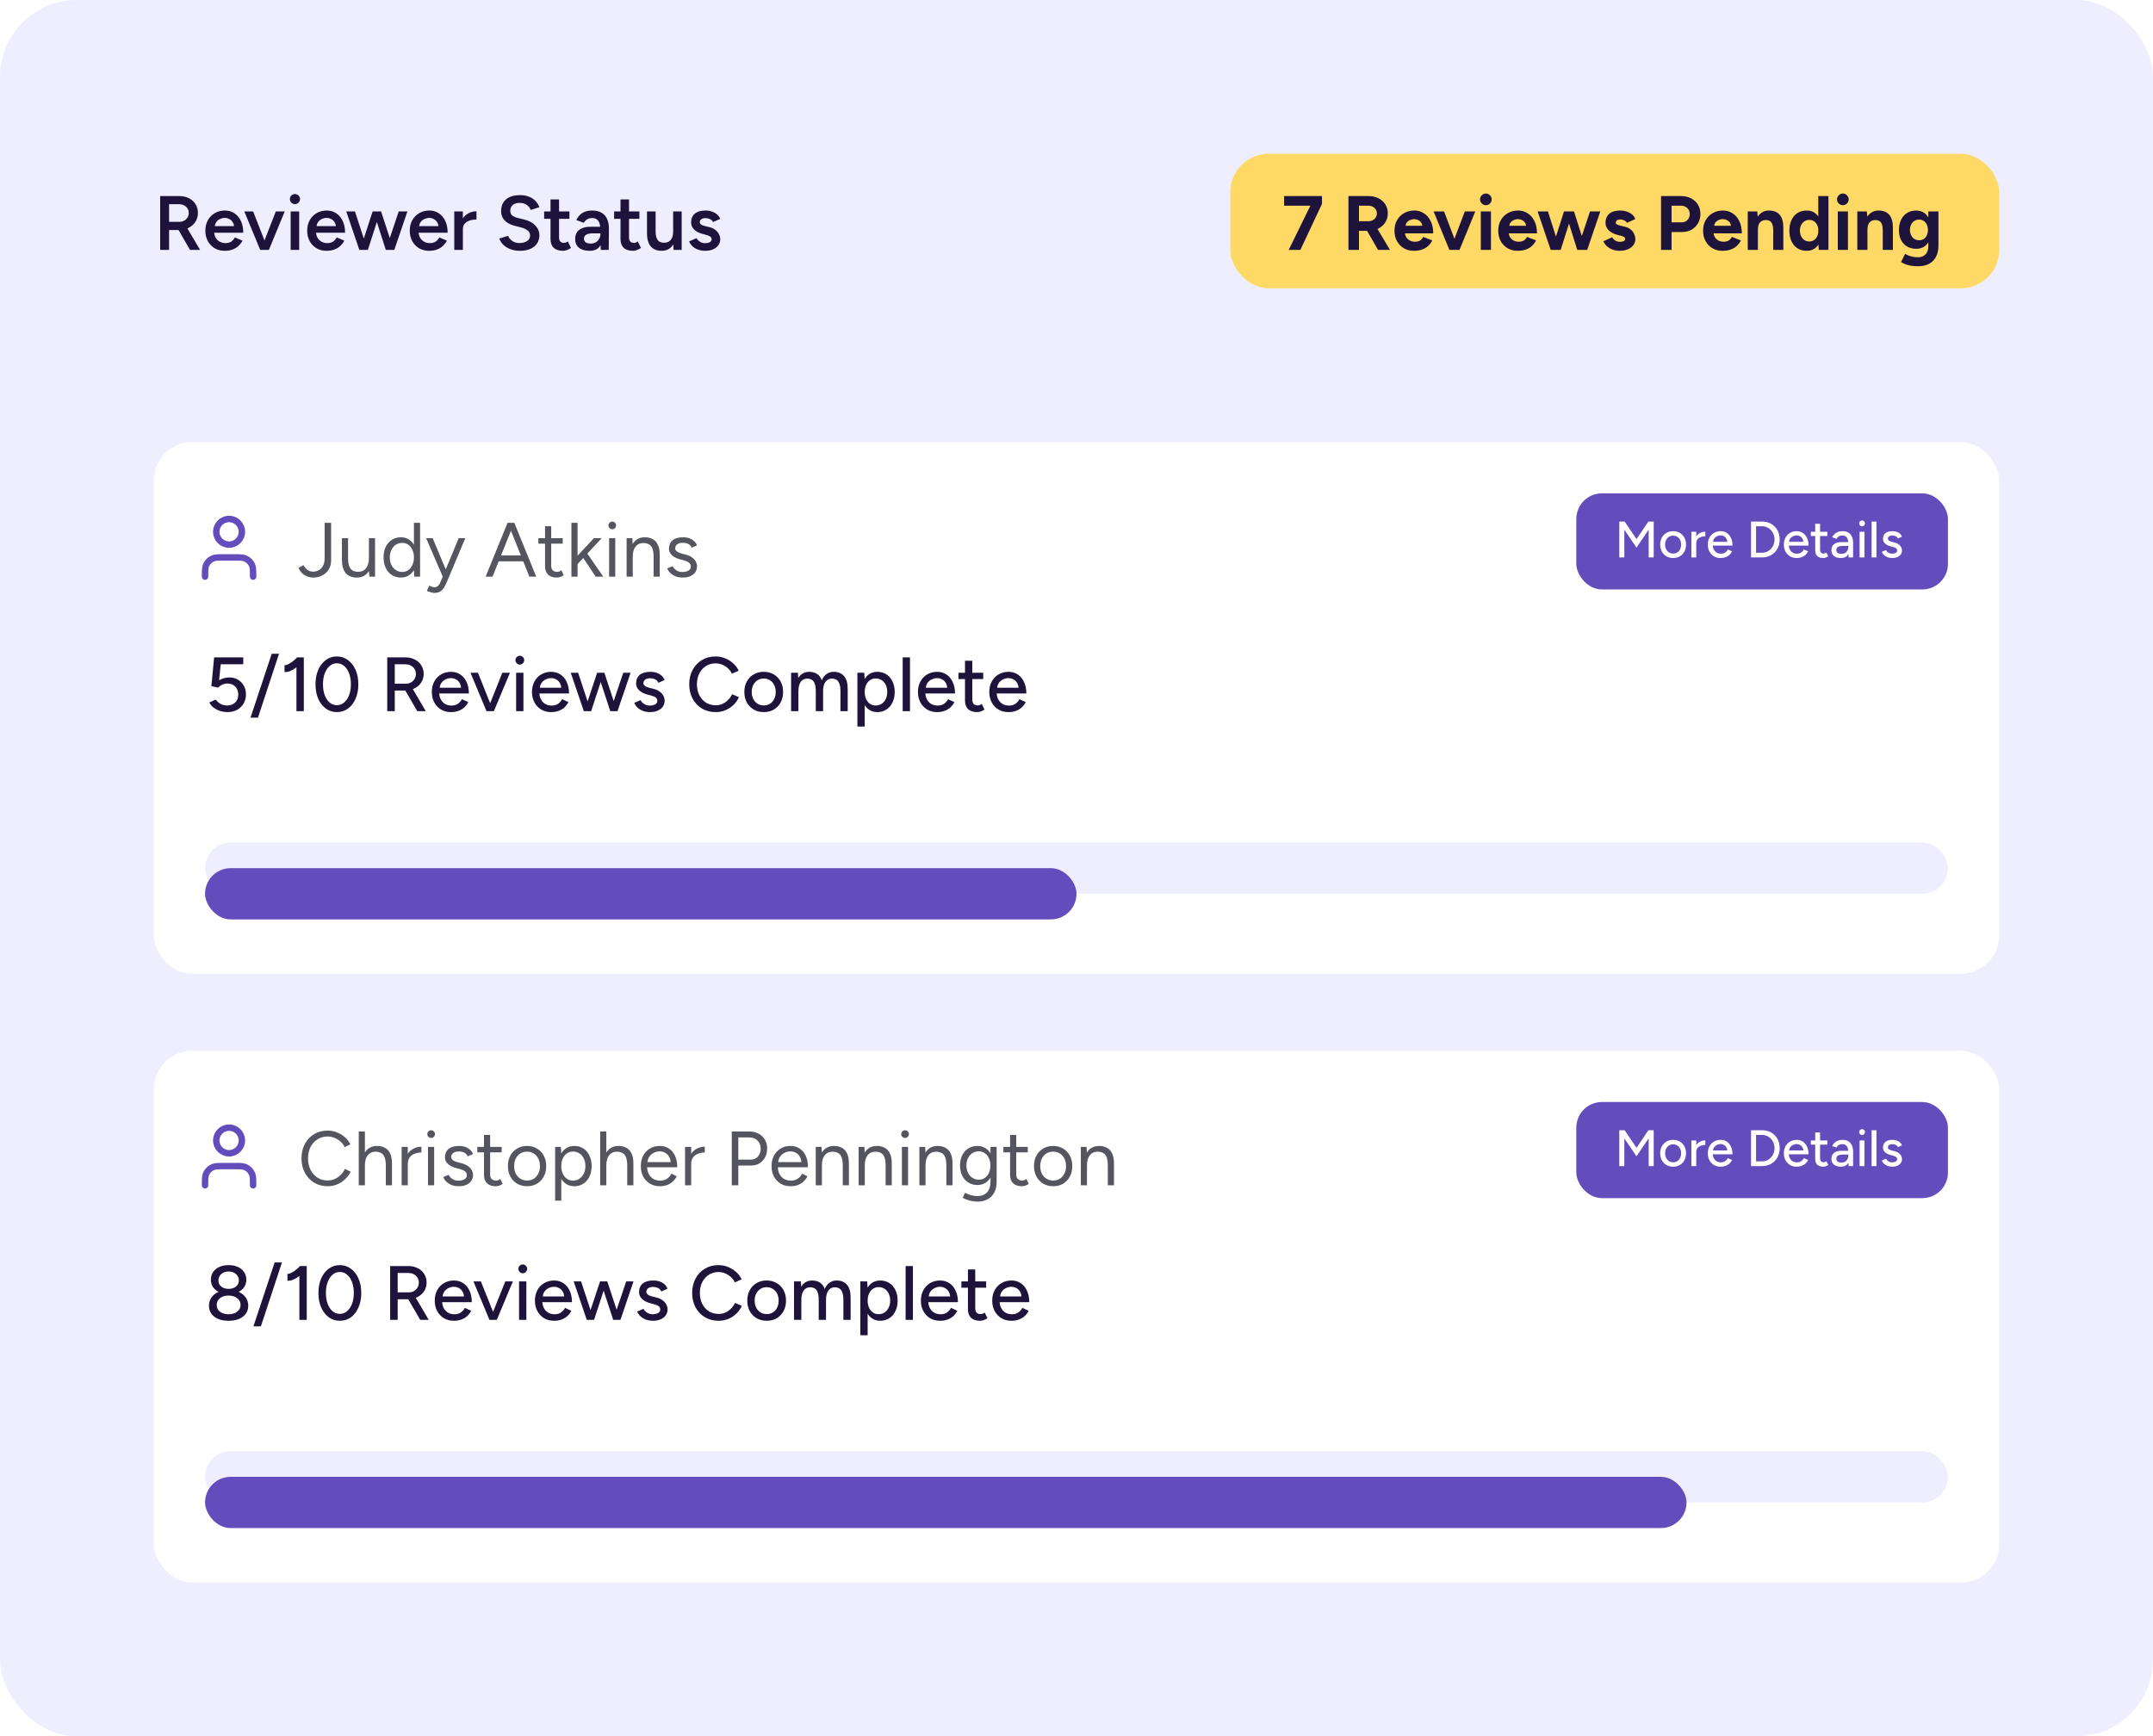
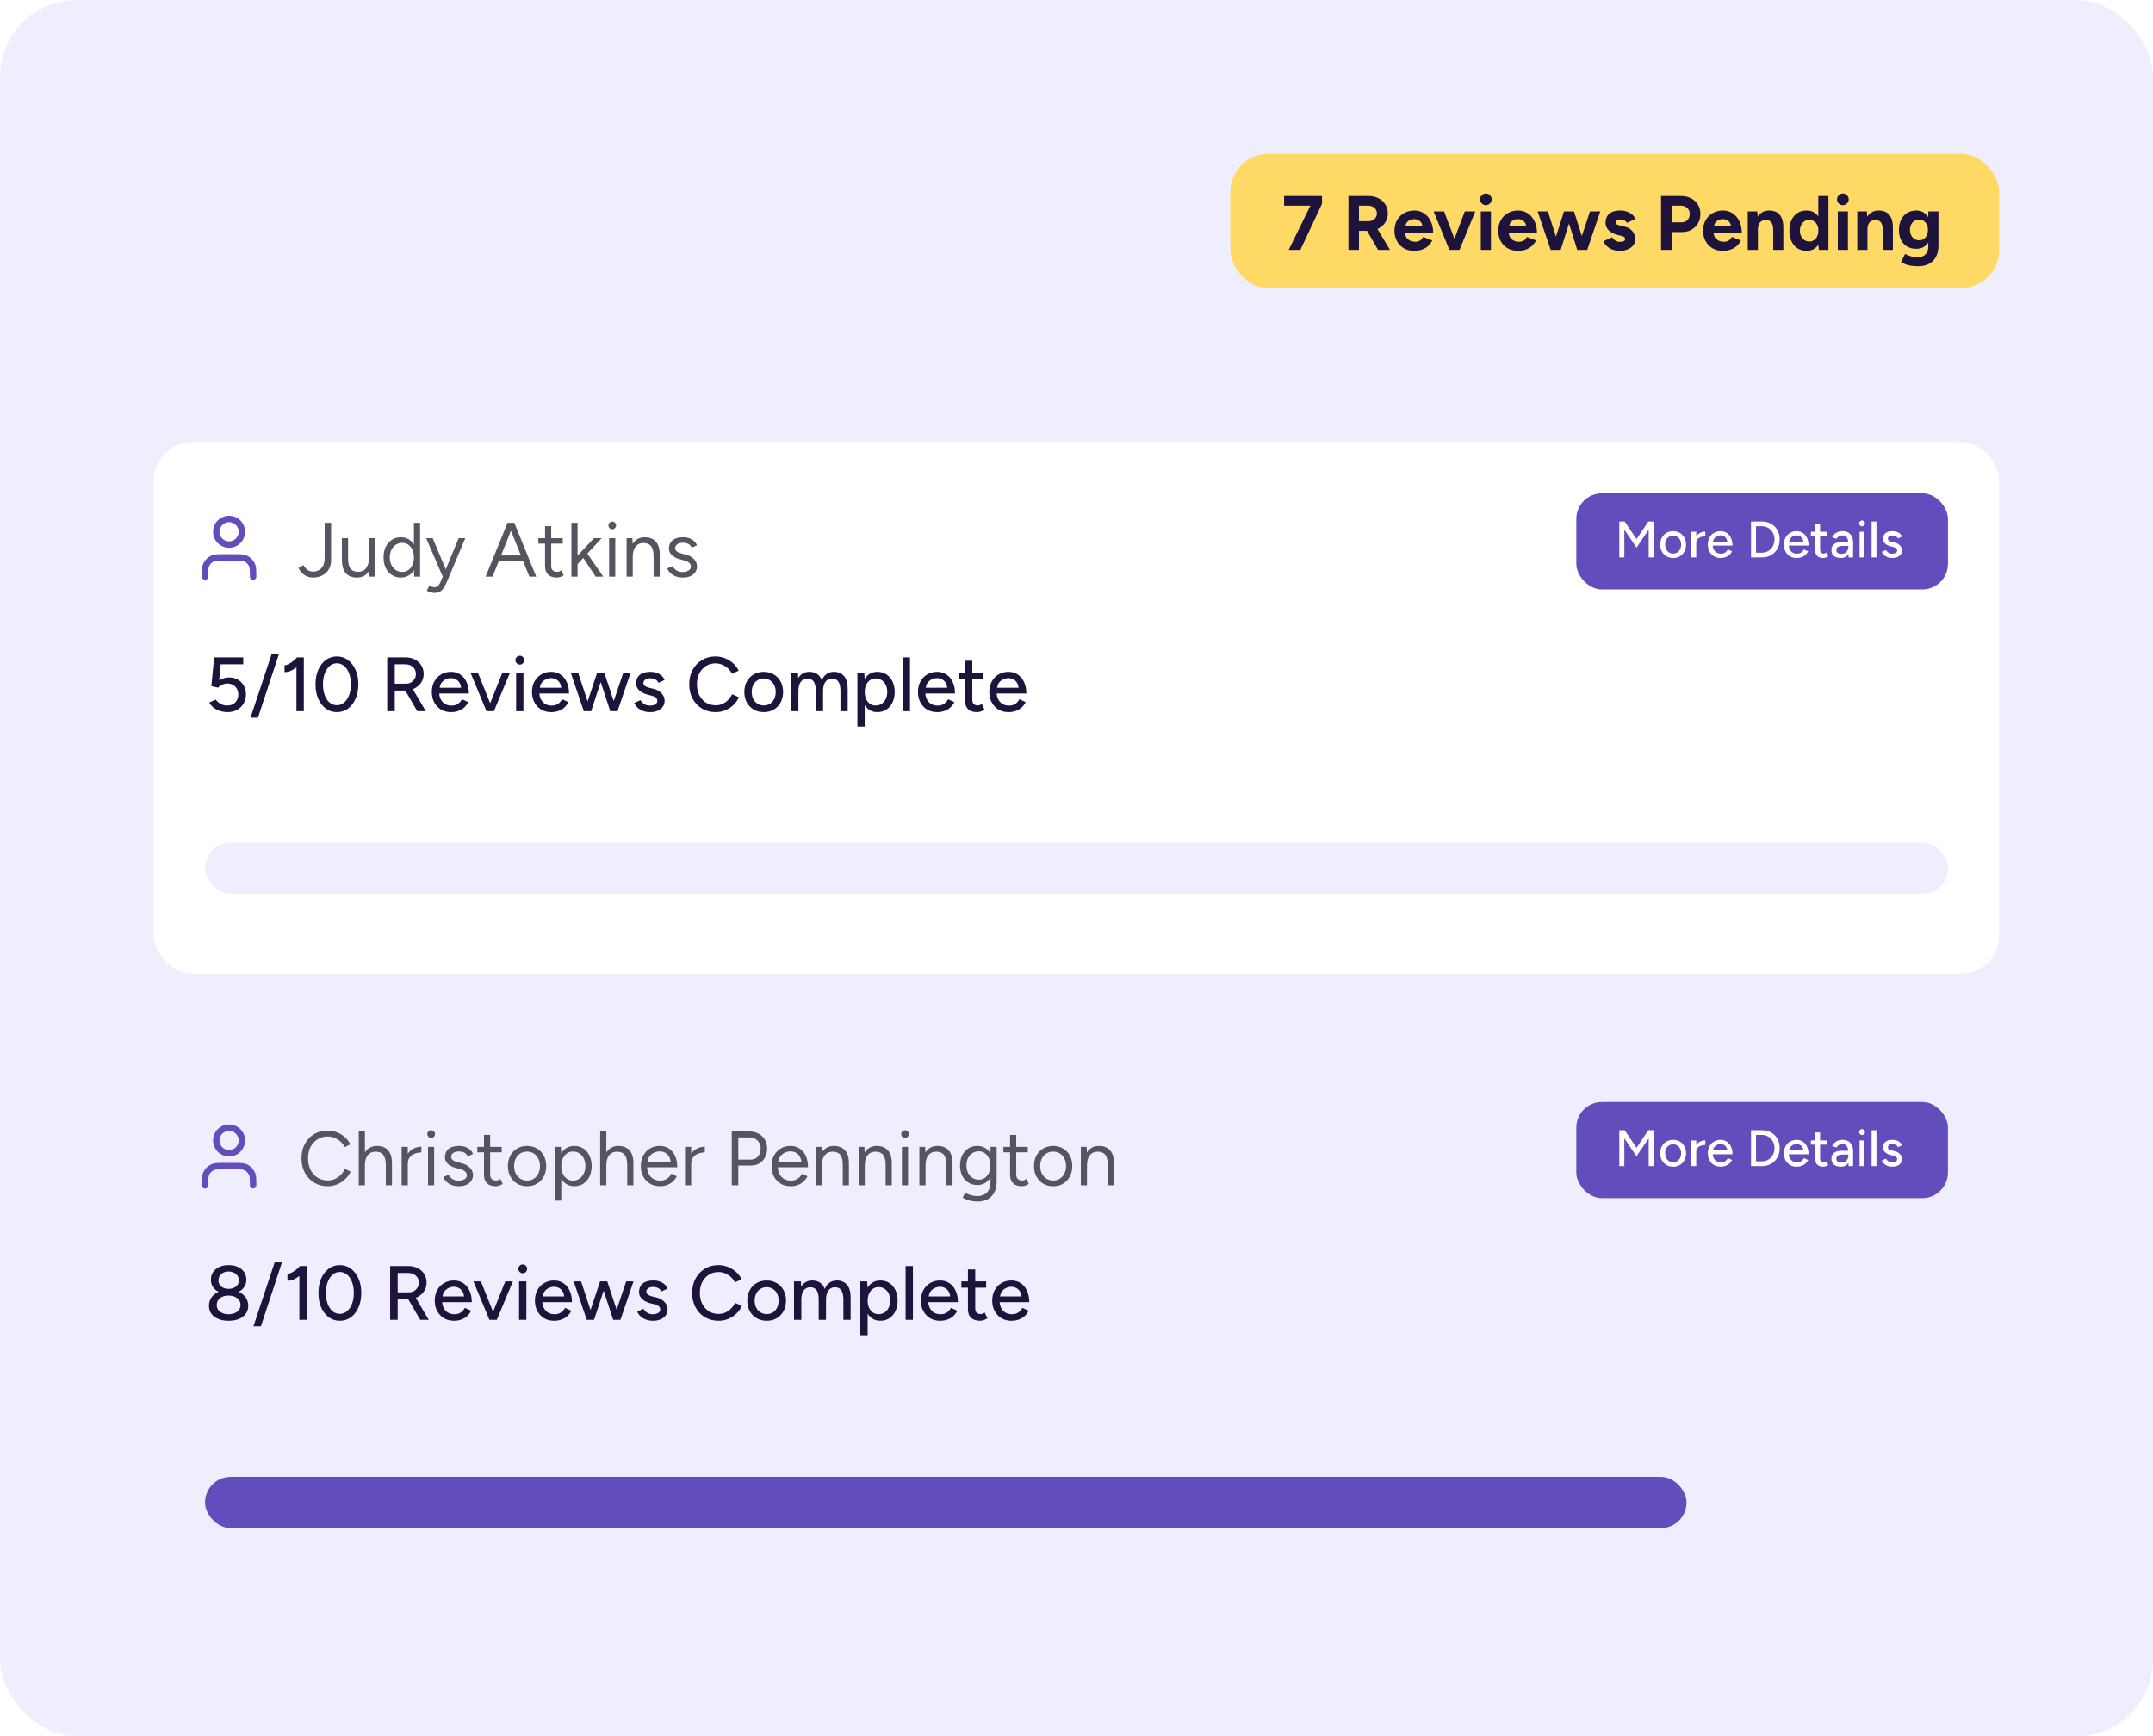
<svg xmlns="http://www.w3.org/2000/svg" width="336" height="271" viewBox="0 0 336 271" fill="none">
  <rect width="336" height="271" rx="12" fill="#EEEEFF" />
-   <path d="M24.996 39V30.6H27.96C28.536 30.6 29.044 30.712 29.484 30.936C29.924 31.16 30.268 31.472 30.516 31.872C30.764 32.264 30.888 32.72 30.888 33.24C30.888 33.76 30.756 34.22 30.492 34.62C30.236 35.02 29.88 35.336 29.424 35.568C28.968 35.792 28.452 35.904 27.876 35.904H26.388V39H24.996ZM29.652 39L27.684 35.592L28.764 34.848L31.224 39H29.652ZM26.388 34.62H28.02C28.292 34.62 28.532 34.56 28.74 34.44C28.956 34.32 29.128 34.156 29.256 33.948C29.392 33.74 29.46 33.504 29.46 33.24C29.46 32.84 29.316 32.512 29.028 32.256C28.74 32 28.368 31.872 27.912 31.872H26.388V34.62ZM35.061 39.144C34.477 39.144 33.957 39.012 33.501 38.748C33.053 38.476 32.697 38.104 32.433 37.632C32.177 37.16 32.049 36.616 32.049 36C32.049 35.384 32.181 34.84 32.445 34.368C32.709 33.896 33.069 33.528 33.525 33.264C33.989 32.992 34.517 32.856 35.109 32.856C35.645 32.856 36.129 32.996 36.561 33.276C36.993 33.548 37.333 33.944 37.581 34.464C37.837 34.984 37.965 35.604 37.965 36.324H33.249L33.429 36.156C33.429 36.524 33.509 36.844 33.669 37.116C33.829 37.38 34.041 37.584 34.305 37.728C34.569 37.872 34.861 37.944 35.181 37.944C35.549 37.944 35.853 37.864 36.093 37.704C36.333 37.536 36.521 37.32 36.657 37.056L37.845 37.56C37.677 37.88 37.461 38.16 37.197 38.4C36.941 38.64 36.633 38.824 36.273 38.952C35.921 39.08 35.517 39.144 35.061 39.144ZM33.513 35.46L33.321 35.292H36.705L36.525 35.46C36.525 35.132 36.453 34.864 36.309 34.656C36.165 34.44 35.981 34.28 35.757 34.176C35.541 34.064 35.313 34.008 35.073 34.008C34.833 34.008 34.593 34.064 34.353 34.176C34.113 34.28 33.913 34.44 33.753 34.656C33.593 34.864 33.513 35.132 33.513 35.46ZM40.703 39L43.043 33H44.435L41.963 39H40.703ZM40.607 39L38.123 33H39.503L41.855 39H40.607ZM45.359 39V33H46.691V39H45.359ZM46.031 31.86C45.815 31.86 45.627 31.784 45.467 31.632C45.315 31.472 45.239 31.284 45.239 31.068C45.239 30.852 45.315 30.668 45.467 30.516C45.627 30.364 45.815 30.288 46.031 30.288C46.247 30.288 46.431 30.364 46.583 30.516C46.743 30.668 46.823 30.852 46.823 31.068C46.823 31.284 46.743 31.472 46.583 31.632C46.431 31.784 46.247 31.86 46.031 31.86ZM50.951 39.144C50.367 39.144 49.847 39.012 49.391 38.748C48.943 38.476 48.587 38.104 48.323 37.632C48.067 37.16 47.939 36.616 47.939 36C47.939 35.384 48.071 34.84 48.335 34.368C48.599 33.896 48.959 33.528 49.415 33.264C49.879 32.992 50.407 32.856 50.999 32.856C51.535 32.856 52.019 32.996 52.451 33.276C52.883 33.548 53.223 33.944 53.471 34.464C53.727 34.984 53.855 35.604 53.855 36.324H49.139L49.319 36.156C49.319 36.524 49.399 36.844 49.559 37.116C49.719 37.38 49.931 37.584 50.195 37.728C50.459 37.872 50.751 37.944 51.071 37.944C51.439 37.944 51.743 37.864 51.983 37.704C52.223 37.536 52.411 37.32 52.547 37.056L53.735 37.56C53.567 37.88 53.351 38.16 53.087 38.4C52.831 38.64 52.523 38.824 52.163 38.952C51.811 39.08 51.407 39.144 50.951 39.144ZM49.403 35.46L49.211 35.292H52.595L52.415 35.46C52.415 35.132 52.343 34.864 52.199 34.656C52.055 34.44 51.871 34.28 51.647 34.176C51.431 34.064 51.203 34.008 50.963 34.008C50.723 34.008 50.483 34.064 50.243 34.176C50.003 34.28 49.803 34.44 49.643 34.656C49.483 34.864 49.403 35.132 49.403 35.46ZM60.218 39L62.222 33H63.578L61.538 39H60.218ZM56.198 39L58.154 33H59.342L57.41 39H56.198ZM56.078 39L54.038 33H55.394L57.35 39H56.078ZM60.206 39L58.286 33H59.474L61.43 39H60.206ZM66.959 39.144C66.375 39.144 65.855 39.012 65.399 38.748C64.951 38.476 64.595 38.104 64.331 37.632C64.075 37.16 63.947 36.616 63.947 36C63.947 35.384 64.079 34.84 64.343 34.368C64.607 33.896 64.967 33.528 65.423 33.264C65.887 32.992 66.415 32.856 67.007 32.856C67.543 32.856 68.027 32.996 68.459 33.276C68.891 33.548 69.231 33.944 69.479 34.464C69.735 34.984 69.863 35.604 69.863 36.324H65.147L65.327 36.156C65.327 36.524 65.407 36.844 65.567 37.116C65.727 37.38 65.939 37.584 66.203 37.728C66.467 37.872 66.759 37.944 67.079 37.944C67.447 37.944 67.751 37.864 67.991 37.704C68.231 37.536 68.419 37.32 68.555 37.056L69.743 37.56C69.575 37.88 69.359 38.16 69.095 38.4C68.839 38.64 68.531 38.824 68.171 38.952C67.819 39.08 67.415 39.144 66.959 39.144ZM65.411 35.46L65.219 35.292H68.603L68.423 35.46C68.423 35.132 68.351 34.864 68.207 34.656C68.063 34.44 67.879 34.28 67.655 34.176C67.439 34.064 67.211 34.008 66.971 34.008C66.731 34.008 66.491 34.064 66.251 34.176C66.011 34.28 65.811 34.44 65.651 34.656C65.491 34.864 65.411 35.132 65.411 35.46ZM71.78 35.808C71.78 35.16 71.904 34.628 72.152 34.212C72.4 33.796 72.72 33.488 73.112 33.288C73.512 33.08 73.928 32.976 74.36 32.976V34.26C73.992 34.26 73.644 34.312 73.316 34.416C72.996 34.512 72.736 34.672 72.536 34.896C72.336 35.12 72.236 35.416 72.236 35.784L71.78 35.808ZM70.892 39V33H72.236V39H70.892ZM81.158 39.144C80.718 39.144 80.314 39.092 79.946 38.988C79.586 38.884 79.266 38.74 78.986 38.556C78.714 38.372 78.486 38.168 78.302 37.944C78.126 37.712 78.002 37.472 77.93 37.224L79.298 36.804C79.402 37.1 79.606 37.36 79.91 37.584C80.214 37.808 80.59 37.924 81.038 37.932C81.558 37.932 81.97 37.824 82.274 37.608C82.578 37.392 82.73 37.108 82.73 36.756C82.73 36.436 82.602 36.176 82.346 35.976C82.09 35.768 81.746 35.608 81.314 35.496L80.282 35.232C79.89 35.128 79.534 34.976 79.214 34.776C78.902 34.576 78.654 34.324 78.47 34.02C78.294 33.716 78.206 33.356 78.206 32.94C78.206 32.156 78.462 31.548 78.974 31.116C79.486 30.676 80.218 30.456 81.17 30.456C81.706 30.456 82.174 30.54 82.574 30.708C82.982 30.868 83.318 31.092 83.582 31.38C83.846 31.66 84.042 31.98 84.17 32.34L82.826 32.772C82.706 32.452 82.498 32.188 82.202 31.98C81.906 31.772 81.538 31.668 81.098 31.668C80.642 31.668 80.282 31.776 80.018 31.992C79.762 32.208 79.634 32.508 79.634 32.892C79.634 33.204 79.734 33.448 79.934 33.624C80.142 33.792 80.422 33.92 80.774 34.008L81.806 34.26C82.558 34.444 83.142 34.76 83.558 35.208C83.974 35.656 84.182 36.152 84.182 36.696C84.182 37.176 84.066 37.6 83.834 37.968C83.602 38.336 83.258 38.624 82.802 38.832C82.354 39.04 81.806 39.144 81.158 39.144ZM87.859 39.144C87.227 39.144 86.743 38.988 86.407 38.676C86.079 38.356 85.915 37.9 85.915 37.308V31.128H87.247V37.056C87.247 37.336 87.311 37.548 87.439 37.692C87.575 37.836 87.771 37.908 88.027 37.908C88.107 37.908 88.195 37.892 88.291 37.86C88.387 37.828 88.495 37.768 88.615 37.68L89.107 38.7C88.899 38.844 88.691 38.952 88.483 39.024C88.275 39.104 88.067 39.144 87.859 39.144ZM84.919 34.152V33H88.867V34.152H84.919ZM93.76 39L93.7 37.872V35.916C93.7 35.508 93.656 35.168 93.567 34.896C93.487 34.616 93.352 34.404 93.159 34.26C92.975 34.108 92.728 34.032 92.415 34.032C92.127 34.032 91.876 34.092 91.659 34.212C91.444 34.332 91.26 34.52 91.108 34.776L89.931 34.344C90.059 34.08 90.228 33.836 90.436 33.612C90.651 33.38 90.919 33.196 91.24 33.06C91.567 32.924 91.96 32.856 92.415 32.856C92.999 32.856 93.487 32.972 93.879 33.204C94.272 33.428 94.559 33.752 94.743 34.176C94.936 34.6 95.031 35.112 95.031 35.712L94.996 39H93.76ZM92.031 39.144C91.311 39.144 90.751 38.984 90.352 38.664C89.96 38.344 89.763 37.892 89.763 37.308C89.763 36.684 89.972 36.208 90.388 35.88C90.811 35.552 91.4 35.388 92.151 35.388H93.76V36.42H92.584C92.047 36.42 91.671 36.496 91.456 36.648C91.24 36.792 91.132 37 91.132 37.272C91.132 37.504 91.224 37.688 91.407 37.824C91.6 37.952 91.864 38.016 92.2 38.016C92.504 38.016 92.767 37.948 92.992 37.812C93.216 37.676 93.388 37.496 93.507 37.272C93.635 37.048 93.7 36.796 93.7 36.516H94.096C94.096 37.332 93.931 37.976 93.603 38.448C93.275 38.912 92.751 39.144 92.031 39.144ZM98.78 39.144C98.148 39.144 97.664 38.988 97.328 38.676C97 38.356 96.836 37.9 96.836 37.308V31.128H98.168V37.056C98.168 37.336 98.232 37.548 98.36 37.692C98.496 37.836 98.692 37.908 98.948 37.908C99.028 37.908 99.116 37.892 99.212 37.86C99.308 37.828 99.416 37.768 99.536 37.68L100.028 38.7C99.82 38.844 99.612 38.952 99.404 39.024C99.196 39.104 98.988 39.144 98.78 39.144ZM95.84 34.152V33H99.788V34.152H95.84ZM105.123 39L105.051 37.896V33H106.383V39H105.123ZM100.971 36.072V33H102.315V36.072H100.971ZM102.315 36.072C102.315 36.544 102.371 36.912 102.483 37.176C102.595 37.44 102.747 37.624 102.939 37.728C103.139 37.832 103.367 37.884 103.623 37.884C104.079 37.892 104.431 37.744 104.679 37.44C104.927 37.136 105.051 36.7 105.051 36.132H105.555C105.555 36.764 105.459 37.308 105.267 37.764C105.083 38.212 104.819 38.556 104.475 38.796C104.139 39.028 103.731 39.144 103.251 39.144C102.779 39.144 102.371 39.048 102.027 38.856C101.691 38.664 101.431 38.364 101.247 37.956C101.063 37.548 100.971 37.024 100.971 36.384V36.072H102.315ZM110.061 39.144C109.661 39.144 109.293 39.084 108.957 38.964C108.621 38.844 108.333 38.676 108.093 38.46C107.853 38.236 107.669 37.976 107.541 37.68L108.705 37.164C108.825 37.388 109.001 37.576 109.233 37.728C109.473 37.88 109.737 37.956 110.025 37.956C110.337 37.956 110.585 37.904 110.769 37.8C110.961 37.688 111.057 37.536 111.057 37.344C111.057 37.16 110.985 37.02 110.841 36.924C110.697 36.82 110.493 36.736 110.229 36.672L109.665 36.516C109.097 36.372 108.653 36.144 108.333 35.832C108.013 35.512 107.853 35.148 107.853 34.74C107.853 34.14 108.045 33.676 108.429 33.348C108.821 33.02 109.381 32.856 110.109 32.856C110.477 32.856 110.813 32.912 111.117 33.024C111.429 33.128 111.697 33.28 111.921 33.48C112.145 33.672 112.301 33.9 112.389 34.164L111.273 34.668C111.193 34.468 111.041 34.316 110.817 34.212C110.593 34.1 110.345 34.044 110.073 34.044C109.801 34.044 109.589 34.104 109.437 34.224C109.285 34.336 109.209 34.496 109.209 34.704C109.209 34.824 109.277 34.936 109.413 35.04C109.549 35.136 109.745 35.216 110.001 35.28L110.709 35.448C111.101 35.544 111.421 35.696 111.669 35.904C111.917 36.104 112.101 36.332 112.221 36.588C112.341 36.836 112.401 37.088 112.401 37.344C112.401 37.704 112.297 38.02 112.089 38.292C111.889 38.564 111.613 38.776 111.261 38.928C110.909 39.072 110.509 39.144 110.061 39.144Z" fill="#1E143B" />
  <rect x="192" y="24" width="120" height="21" rx="6" fill="#FFD966" />
  <path d="M201.116 39L204.572 31.956L206.312 31.812L202.94 39H201.116ZM200.396 32.1V30.6H206.312V31.812L204.644 32.1H200.396ZM210.439 39V30.6H213.559C214.151 30.6 214.675 30.716 215.131 30.948C215.587 31.18 215.943 31.5 216.199 31.908C216.455 32.308 216.583 32.776 216.583 33.312C216.583 33.84 216.447 34.312 216.175 34.728C215.911 35.136 215.547 35.456 215.083 35.688C214.619 35.912 214.091 36.024 213.499 36.024H212.083V39H210.439ZM215.059 39L213.115 35.628L214.375 34.728L216.919 39H215.059ZM212.083 34.524H213.571C213.819 34.524 214.039 34.472 214.231 34.368C214.431 34.264 214.587 34.12 214.699 33.936C214.819 33.752 214.879 33.544 214.879 33.312C214.879 32.952 214.747 32.66 214.483 32.436C214.227 32.212 213.895 32.1 213.487 32.1H212.083V34.524ZM220.658 39.144C220.066 39.144 219.542 39.012 219.086 38.748C218.63 38.476 218.27 38.104 218.006 37.632C217.75 37.16 217.622 36.616 217.622 36C217.622 35.384 217.754 34.84 218.018 34.368C218.29 33.896 218.658 33.528 219.122 33.264C219.594 32.992 220.134 32.856 220.742 32.856C221.27 32.856 221.754 32.996 222.194 33.276C222.642 33.548 222.998 33.952 223.262 34.488C223.534 35.016 223.67 35.66 223.67 36.42H219.122L219.266 36.276C219.266 36.572 219.338 36.832 219.482 37.056C219.634 37.272 219.826 37.44 220.058 37.56C220.298 37.672 220.554 37.728 220.826 37.728C221.154 37.728 221.422 37.66 221.63 37.524C221.838 37.38 221.998 37.196 222.11 36.972L223.526 37.524C223.358 37.86 223.138 38.152 222.866 38.4C222.602 38.64 222.286 38.824 221.918 38.952C221.55 39.08 221.13 39.144 220.658 39.144ZM219.35 35.388L219.206 35.244H222.098L221.966 35.388C221.966 35.1 221.898 34.872 221.762 34.704C221.626 34.528 221.458 34.4 221.258 34.32C221.066 34.24 220.878 34.2 220.694 34.2C220.51 34.2 220.314 34.24 220.106 34.32C219.898 34.4 219.718 34.528 219.566 34.704C219.422 34.872 219.35 35.1 219.35 35.388ZM226.324 39L228.604 33H230.236L227.776 39H226.324ZM226.192 39L223.732 33H225.364L227.644 39H226.192ZM231.096 39V33H232.68V39H231.096ZM231.888 32.028C231.648 32.028 231.436 31.94 231.252 31.764C231.068 31.58 230.976 31.364 230.976 31.116C230.976 30.868 231.068 30.656 231.252 30.48C231.436 30.296 231.648 30.204 231.888 30.204C232.136 30.204 232.348 30.296 232.524 30.48C232.708 30.656 232.8 30.868 232.8 31.116C232.8 31.364 232.708 31.58 232.524 31.764C232.348 31.94 232.136 32.028 231.888 32.028ZM236.853 39.144C236.261 39.144 235.737 39.012 235.281 38.748C234.825 38.476 234.465 38.104 234.201 37.632C233.945 37.16 233.817 36.616 233.817 36C233.817 35.384 233.949 34.84 234.213 34.368C234.485 33.896 234.853 33.528 235.317 33.264C235.789 32.992 236.329 32.856 236.937 32.856C237.465 32.856 237.949 32.996 238.389 33.276C238.837 33.548 239.193 33.952 239.457 34.488C239.729 35.016 239.865 35.66 239.865 36.42H235.317L235.461 36.276C235.461 36.572 235.533 36.832 235.677 37.056C235.829 37.272 236.021 37.44 236.253 37.56C236.493 37.672 236.749 37.728 237.021 37.728C237.349 37.728 237.617 37.66 237.825 37.524C238.033 37.38 238.193 37.196 238.305 36.972L239.721 37.524C239.553 37.86 239.333 38.152 239.061 38.4C238.797 38.64 238.481 38.824 238.113 38.952C237.745 39.08 237.325 39.144 236.853 39.144ZM235.545 35.388L235.401 35.244H238.293L238.161 35.388C238.161 35.1 238.093 34.872 237.957 34.704C237.821 34.528 237.653 34.4 237.453 34.32C237.261 34.24 237.073 34.2 236.889 34.2C236.705 34.2 236.509 34.24 236.301 34.32C236.093 34.4 235.913 34.528 235.761 34.704C235.617 34.872 235.545 35.1 235.545 35.388ZM246.144 39L248.136 33H249.744L247.704 39H246.144ZM242.16 39L244.08 33H245.46L243.564 39H242.16ZM242.004 39L239.964 33H241.572L243.48 39H242.004ZM246.144 39L244.272 33H245.64L247.548 39H246.144ZM252.791 39.144C252.407 39.144 252.047 39.088 251.711 38.976C251.375 38.856 251.079 38.688 250.823 38.472C250.567 38.248 250.367 37.976 250.223 37.656L251.579 37.032C251.699 37.224 251.863 37.392 252.071 37.536C252.279 37.672 252.519 37.74 252.791 37.74C253.055 37.74 253.259 37.704 253.403 37.632C253.547 37.552 253.619 37.44 253.619 37.296C253.619 37.152 253.559 37.048 253.439 36.984C253.327 36.912 253.171 36.852 252.971 36.804L252.419 36.66C251.843 36.508 251.387 36.268 251.051 35.94C250.723 35.604 250.559 35.22 250.559 34.788C250.559 34.172 250.755 33.696 251.147 33.36C251.547 33.024 252.111 32.856 252.839 32.856C253.215 32.856 253.563 32.912 253.883 33.024C254.211 33.136 254.491 33.292 254.723 33.492C254.955 33.692 255.115 33.924 255.203 34.188L253.895 34.788C253.839 34.628 253.703 34.5 253.487 34.404C253.271 34.3 253.055 34.248 252.839 34.248C252.623 34.248 252.455 34.296 252.335 34.392C252.223 34.48 252.167 34.604 252.167 34.764C252.167 34.868 252.223 34.956 252.335 35.028C252.447 35.092 252.607 35.148 252.815 35.196L253.595 35.388C253.987 35.484 254.299 35.64 254.531 35.856C254.771 36.064 254.943 36.3 255.047 36.564C255.159 36.82 255.215 37.072 255.215 37.32C255.215 37.68 255.107 38 254.891 38.28C254.683 38.552 254.395 38.764 254.027 38.916C253.667 39.068 253.255 39.144 252.791 39.144ZM259.225 39V30.6H262.345C262.937 30.6 263.461 30.72 263.917 30.96C264.373 31.192 264.729 31.52 264.985 31.944C265.241 32.36 265.368 32.844 265.368 33.396C265.368 33.94 265.245 34.424 264.997 34.848C264.749 35.272 264.409 35.608 263.977 35.856C263.545 36.096 263.045 36.216 262.477 36.216H260.869V39H259.225ZM260.869 34.704H262.441C262.809 34.704 263.109 34.584 263.341 34.344C263.581 34.096 263.701 33.78 263.701 33.396C263.701 33.012 263.569 32.7 263.305 32.46C263.049 32.22 262.717 32.1 262.309 32.1H260.869V34.704ZM268.822 39.144C268.23 39.144 267.706 39.012 267.25 38.748C266.794 38.476 266.434 38.104 266.17 37.632C265.914 37.16 265.786 36.616 265.786 36C265.786 35.384 265.918 34.84 266.182 34.368C266.454 33.896 266.822 33.528 267.286 33.264C267.758 32.992 268.298 32.856 268.906 32.856C269.434 32.856 269.918 32.996 270.358 33.276C270.806 33.548 271.162 33.952 271.426 34.488C271.698 35.016 271.834 35.66 271.834 36.42H267.286L267.43 36.276C267.43 36.572 267.502 36.832 267.646 37.056C267.798 37.272 267.99 37.44 268.222 37.56C268.462 37.672 268.718 37.728 268.99 37.728C269.318 37.728 269.586 37.66 269.794 37.524C270.002 37.38 270.162 37.196 270.274 36.972L271.69 37.524C271.522 37.86 271.302 38.152 271.03 38.4C270.766 38.64 270.45 38.824 270.082 38.952C269.714 39.08 269.294 39.144 268.822 39.144ZM267.514 35.388L267.37 35.244H270.262L270.13 35.388C270.13 35.1 270.062 34.872 269.926 34.704C269.79 34.528 269.622 34.4 269.422 34.32C269.23 34.24 269.042 34.2 268.858 34.2C268.674 34.2 268.478 34.24 268.27 34.32C268.062 34.4 267.882 34.528 267.73 34.704C267.586 34.872 267.514 35.1 267.514 35.388ZM272.754 39V33H274.242L274.338 34.104V39H272.754ZM276.726 39V35.928H278.31V39H276.726ZM276.726 35.928C276.726 35.52 276.678 35.204 276.582 34.98C276.494 34.756 276.366 34.596 276.198 34.5C276.03 34.396 275.834 34.344 275.61 34.344C275.202 34.336 274.886 34.46 274.662 34.716C274.446 34.972 274.338 35.352 274.338 35.856H273.81C273.81 35.216 273.902 34.676 274.086 34.236C274.278 33.788 274.542 33.448 274.878 33.216C275.222 32.976 275.622 32.856 276.078 32.856C276.55 32.856 276.954 32.952 277.29 33.144C277.626 33.336 277.882 33.636 278.058 34.044C278.234 34.444 278.318 34.964 278.31 35.604V35.928H276.726ZM283.847 39L283.763 37.884V30.6H285.347V39H283.847ZM281.963 39.144C281.411 39.144 280.931 39.016 280.523 38.76C280.123 38.504 279.811 38.14 279.587 37.668C279.363 37.196 279.251 36.64 279.251 36C279.251 35.352 279.363 34.796 279.587 34.332C279.811 33.86 280.123 33.496 280.523 33.24C280.931 32.984 281.411 32.856 281.963 32.856C282.467 32.856 282.891 32.984 283.235 33.24C283.587 33.496 283.855 33.86 284.039 34.332C284.223 34.796 284.315 35.352 284.315 36C284.315 36.64 284.223 37.196 284.039 37.668C283.855 38.14 283.587 38.504 283.235 38.76C282.891 39.016 282.467 39.144 281.963 39.144ZM282.371 37.692C282.643 37.692 282.883 37.62 283.091 37.476C283.307 37.332 283.475 37.132 283.595 36.876C283.715 36.62 283.775 36.328 283.775 36C283.775 35.672 283.715 35.38 283.595 35.124C283.475 34.868 283.307 34.672 283.091 34.536C282.883 34.392 282.639 34.32 282.359 34.32C282.071 34.32 281.819 34.392 281.603 34.536C281.387 34.672 281.215 34.868 281.087 35.124C280.959 35.38 280.895 35.672 280.895 36C280.895 36.328 280.959 36.62 281.087 36.876C281.215 37.132 281.387 37.332 281.603 37.476C281.827 37.62 282.083 37.692 282.371 37.692ZM286.807 39V33H288.391V39H286.807ZM287.599 32.028C287.359 32.028 287.147 31.94 286.963 31.764C286.779 31.58 286.687 31.364 286.687 31.116C286.687 30.868 286.779 30.656 286.963 30.48C287.147 30.296 287.359 30.204 287.599 30.204C287.847 30.204 288.059 30.296 288.235 30.48C288.419 30.656 288.511 30.868 288.511 31.116C288.511 31.364 288.419 31.58 288.235 31.764C288.059 31.94 287.847 32.028 287.599 32.028ZM289.852 39V33H291.34L291.436 34.104V39H289.852ZM293.824 39V35.928H295.408V39H293.824ZM293.824 35.928C293.824 35.52 293.776 35.204 293.68 34.98C293.592 34.756 293.464 34.596 293.296 34.5C293.128 34.396 292.932 34.344 292.708 34.344C292.3 34.336 291.984 34.46 291.76 34.716C291.544 34.972 291.436 35.352 291.436 35.856H290.908C290.908 35.216 291 34.676 291.184 34.236C291.376 33.788 291.64 33.448 291.976 33.216C292.32 32.976 292.72 32.856 293.176 32.856C293.648 32.856 294.052 32.952 294.388 33.144C294.724 33.336 294.98 33.636 295.156 34.044C295.332 34.444 295.416 34.964 295.408 35.604V35.928H293.824ZM299.372 41.556C298.916 41.556 298.512 41.524 298.16 41.46C297.808 41.396 297.512 41.312 297.272 41.208C297.032 41.104 296.836 41 296.684 40.896L297.308 39.624C297.42 39.688 297.568 39.76 297.752 39.84C297.936 39.928 298.156 40 298.412 40.056C298.668 40.12 298.964 40.152 299.3 40.152C299.62 40.152 299.9 40.088 300.14 39.96C300.388 39.84 300.58 39.648 300.716 39.384C300.86 39.128 300.932 38.8 300.932 38.4V33H302.516V38.352C302.516 39.024 302.388 39.6 302.132 40.08C301.876 40.568 301.512 40.936 301.04 41.184C300.576 41.432 300.02 41.556 299.372 41.556ZM299.06 38.832C298.508 38.832 298.028 38.712 297.62 38.472C297.22 38.232 296.908 37.896 296.684 37.464C296.46 37.032 296.348 36.52 296.348 35.928C296.348 35.304 296.46 34.764 296.684 34.308C296.908 33.844 297.22 33.488 297.62 33.24C298.028 32.984 298.508 32.856 299.06 32.856C299.54 32.856 299.956 32.984 300.308 33.24C300.66 33.488 300.932 33.844 301.124 34.308C301.316 34.772 301.412 35.324 301.412 35.964C301.412 36.54 301.316 37.044 301.124 37.476C300.932 37.908 300.66 38.244 300.308 38.484C299.956 38.716 299.54 38.832 299.06 38.832ZM299.516 37.5C299.788 37.5 300.024 37.432 300.224 37.296C300.432 37.152 300.592 36.96 300.704 36.72C300.816 36.472 300.872 36.192 300.872 35.88C300.872 35.56 300.812 35.28 300.692 35.04C300.58 34.8 300.42 34.612 300.212 34.476C300.012 34.34 299.776 34.272 299.504 34.272C299.224 34.272 298.976 34.34 298.76 34.476C298.544 34.612 298.376 34.8 298.256 35.04C298.136 35.28 298.072 35.56 298.064 35.88C298.072 36.192 298.136 36.472 298.256 36.72C298.376 36.96 298.544 37.152 298.76 37.296C298.984 37.432 299.236 37.5 299.516 37.5Z" fill="#1E143B" />
  <rect x="24" y="69" width="288" height="83" rx="6" fill="white" />
  <path d="M39.5 90C39.5 89.068 39.5 88.602 39.348 88.235C39.145 87.745 38.755 87.355 38.265 87.152C37.898 87 37.432 87 36.5 87H35C34.068 87 33.602 87 33.235 87.152C32.745 87.355 32.355 87.745 32.152 88.235C32 88.602 32 89.068 32 90M37.75 83C37.75 84.105 36.855 85 35.75 85C34.645 85 33.75 84.105 33.75 83C33.75 81.895 34.645 81 35.75 81C36.855 81 37.75 81.895 37.75 83Z" stroke="#634CBB" stroke-linecap="round" stroke-linejoin="round" />
  <path d="M48.864 90.144C48.576 90.144 48.308 90.1 48.06 90.012C47.82 89.932 47.604 89.824 47.412 89.688C47.22 89.544 47.056 89.384 46.92 89.208C46.784 89.024 46.672 88.836 46.584 88.644L47.352 88.2C47.52 88.496 47.724 88.74 47.964 88.932C48.212 89.124 48.516 89.22 48.876 89.22C49.164 89.22 49.444 89.152 49.716 89.016C49.996 88.88 50.224 88.652 50.4 88.332C50.576 88.012 50.664 87.592 50.664 87.072V81.6H51.672V87.468C51.672 87.908 51.592 88.296 51.432 88.632C51.28 88.968 51.068 89.248 50.796 89.472C50.532 89.696 50.232 89.864 49.896 89.976C49.56 90.088 49.216 90.144 48.864 90.144ZM57.632 90L57.572 88.896V84H58.532V90H57.632ZM53.36 87.072V84H54.32V87.072H53.36ZM54.32 87.072C54.32 87.664 54.388 88.116 54.524 88.428C54.66 88.74 54.848 88.956 55.088 89.076C55.336 89.188 55.612 89.244 55.916 89.244C56.436 89.244 56.84 89.056 57.128 88.68C57.424 88.304 57.572 87.78 57.572 87.108H58.04C58.04 87.74 57.948 88.284 57.764 88.74C57.58 89.196 57.312 89.544 56.96 89.784C56.616 90.024 56.192 90.144 55.688 90.144C55.224 90.144 54.816 90.052 54.464 89.868C54.112 89.676 53.84 89.376 53.648 88.968C53.456 88.552 53.36 88.016 53.36 87.36V87.072H54.32ZM64.647 90L64.599 88.884V81.6H65.559V90H64.647ZM62.571 90.144C62.035 90.144 61.563 90.012 61.155 89.748C60.747 89.484 60.427 89.116 60.195 88.644C59.971 88.164 59.859 87.616 59.859 87C59.859 86.376 59.971 85.828 60.195 85.356C60.427 84.884 60.747 84.516 61.155 84.252C61.563 83.988 62.035 83.856 62.571 83.856C63.075 83.856 63.515 83.988 63.891 84.252C64.275 84.516 64.571 84.884 64.779 85.356C64.987 85.828 65.091 86.376 65.091 87C65.091 87.616 64.987 88.164 64.779 88.644C64.571 89.116 64.275 89.484 63.891 89.748C63.515 90.012 63.075 90.144 62.571 90.144ZM62.787 89.268C63.139 89.268 63.451 89.172 63.723 88.98C63.995 88.788 64.207 88.52 64.359 88.176C64.519 87.832 64.599 87.44 64.599 87C64.599 86.56 64.519 86.168 64.359 85.824C64.207 85.48 63.995 85.212 63.723 85.02C63.451 84.828 63.135 84.732 62.775 84.732C62.399 84.732 62.063 84.828 61.767 85.02C61.479 85.212 61.251 85.48 61.083 85.824C60.915 86.168 60.831 86.56 60.831 87C60.831 87.44 60.915 87.832 61.083 88.176C61.251 88.52 61.483 88.788 61.779 88.98C62.075 89.172 62.411 89.268 62.787 89.268ZM67.778 92.544C67.626 92.544 67.45 92.512 67.25 92.448C67.05 92.392 66.838 92.316 66.614 92.22L66.974 91.416C67.158 91.496 67.318 91.556 67.454 91.596C67.598 91.636 67.71 91.656 67.79 91.656C68.006 91.656 68.182 91.596 68.318 91.476C68.462 91.364 68.582 91.2 68.678 90.984L69.362 89.352L71.582 84H72.614L69.734 90.84C69.582 91.192 69.422 91.496 69.254 91.752C69.094 92.008 68.898 92.204 68.666 92.34C68.434 92.476 68.138 92.544 67.778 92.544ZM69.098 90L66.506 84H67.526L69.758 89.34L70.046 90H69.098ZM82.616 90L79.244 81.6H80.264L83.684 90H82.616ZM75.788 90L79.208 81.6H80.24L76.868 90H75.788ZM77.408 87.612V86.7H82.076V87.612H77.408ZM86.897 90.144C86.313 90.144 85.861 89.992 85.541 89.688C85.221 89.384 85.061 88.956 85.061 88.404V82.128H86.021V88.308C86.021 88.612 86.101 88.848 86.261 89.016C86.429 89.176 86.661 89.256 86.957 89.256C87.053 89.256 87.145 89.244 87.233 89.22C87.329 89.188 87.453 89.116 87.605 89.004L87.977 89.784C87.769 89.92 87.581 90.012 87.413 90.06C87.245 90.116 87.073 90.144 86.897 90.144ZM84.017 84.852V84H87.821V84.852H84.017ZM90.112 88.068L89.5 87.408L92.692 84H93.904L90.112 88.068ZM89.176 90V81.6H90.136V90H89.176ZM92.956 90L90.676 86.556L91.3 85.884L94.144 90H92.956ZM95.06 90V84H96.02V90H95.06ZM95.552 82.608C95.392 82.608 95.252 82.548 95.132 82.428C95.012 82.308 94.952 82.168 94.952 82.008C94.952 81.84 95.012 81.7 95.132 81.588C95.252 81.468 95.392 81.408 95.552 81.408C95.72 81.408 95.86 81.468 95.972 81.588C96.092 81.7 96.152 81.84 96.152 82.008C96.152 82.168 96.092 82.308 95.972 82.428C95.86 82.548 95.72 82.608 95.552 82.608ZM97.789 90V84H98.689L98.749 85.104V90H97.789ZM102.001 90V86.928H102.961V90H102.001ZM102.001 86.928C102.001 86.336 101.933 85.884 101.797 85.572C101.661 85.26 101.473 85.048 101.233 84.936C100.993 84.816 100.721 84.756 100.417 84.756C99.889 84.756 99.477 84.944 99.181 85.32C98.893 85.688 98.749 86.212 98.749 86.892H98.281C98.281 86.26 98.373 85.716 98.557 85.26C98.741 84.804 99.009 84.456 99.361 84.216C99.713 83.976 100.137 83.856 100.633 83.856C101.105 83.856 101.513 83.952 101.857 84.144C102.209 84.328 102.481 84.624 102.673 85.032C102.873 85.44 102.969 85.976 102.961 86.64V86.928H102.001ZM106.581 90.144C106.141 90.144 105.757 90.08 105.429 89.952C105.101 89.816 104.825 89.64 104.601 89.424C104.385 89.208 104.229 88.972 104.133 88.716L104.973 88.368C105.109 88.64 105.313 88.86 105.585 89.028C105.857 89.196 106.157 89.28 106.485 89.28C106.861 89.28 107.177 89.208 107.433 89.064C107.689 88.912 107.817 88.7 107.817 88.428C107.817 88.18 107.721 87.98 107.529 87.828C107.345 87.676 107.069 87.552 106.701 87.456L106.125 87.3C105.581 87.156 105.157 86.94 104.853 86.652C104.549 86.356 104.397 86.024 104.397 85.656C104.397 85.088 104.581 84.648 104.949 84.336C105.325 84.016 105.881 83.856 106.617 83.856C106.969 83.856 107.289 83.908 107.577 84.012C107.865 84.116 108.113 84.264 108.321 84.456C108.529 84.64 108.681 84.86 108.777 85.116L107.937 85.488C107.833 85.216 107.661 85.02 107.421 84.9C107.181 84.78 106.889 84.72 106.545 84.72C106.177 84.72 105.889 84.8 105.681 84.96C105.473 85.112 105.369 85.328 105.369 85.608C105.369 85.768 105.453 85.92 105.621 86.064C105.797 86.2 106.053 86.312 106.389 86.4L106.989 86.556C107.381 86.652 107.709 86.796 107.973 86.988C108.237 87.172 108.437 87.384 108.573 87.624C108.709 87.864 108.777 88.12 108.777 88.392C108.777 88.752 108.681 89.064 108.489 89.328C108.297 89.592 108.037 89.796 107.709 89.94C107.381 90.076 107.005 90.144 106.581 90.144Z" fill="#555560" />
  <path d="M35.492 111.144C35.14 111.144 34.78 111.092 34.412 110.988C34.052 110.876 33.716 110.712 33.404 110.496C33.092 110.272 32.844 109.988 32.66 109.644L33.656 109.188C33.912 109.508 34.192 109.744 34.496 109.896C34.8 110.04 35.116 110.112 35.444 110.112C35.964 110.112 36.384 109.956 36.704 109.644C37.024 109.332 37.184 108.916 37.184 108.396C37.184 107.892 37.028 107.48 36.716 107.16C36.404 106.84 35.996 106.68 35.492 106.68C35.204 106.68 34.928 106.744 34.664 106.872C34.4 106.992 34.196 107.144 34.052 107.328L32.984 107.088L33.416 102.6H37.964V103.68H34.448L34.196 106.164C34.42 106.036 34.668 105.932 34.94 105.852C35.212 105.772 35.488 105.732 35.768 105.732C36.272 105.732 36.72 105.844 37.112 106.068C37.504 106.292 37.812 106.604 38.036 107.004C38.268 107.396 38.384 107.848 38.384 108.36C38.384 108.912 38.26 109.396 38.012 109.812C37.764 110.228 37.424 110.556 36.992 110.796C36.56 111.028 36.06 111.144 35.492 111.144ZM39.094 112.008L42.406 102.036H43.546L40.258 112.008H39.094ZM46.263 111V103.236L46.37 102.6H47.414V111H46.263ZM44.403 104.892V103.824C44.578 103.832 44.782 103.776 45.014 103.656C45.255 103.536 45.495 103.38 45.734 103.188C45.974 102.996 46.187 102.796 46.37 102.588L47.102 103.38C46.831 103.668 46.547 103.928 46.251 104.16C45.955 104.392 45.651 104.576 45.339 104.712C45.035 104.848 44.722 104.908 44.403 104.892ZM52.575 111.144C51.927 111.144 51.351 110.96 50.847 110.592C50.343 110.216 49.947 109.704 49.659 109.056C49.379 108.4 49.239 107.648 49.239 106.8C49.239 105.952 49.379 105.204 49.659 104.556C49.947 103.9 50.339 103.388 50.835 103.02C51.339 102.644 51.919 102.456 52.575 102.456C53.231 102.456 53.807 102.644 54.303 103.02C54.807 103.388 55.203 103.9 55.491 104.556C55.779 105.204 55.923 105.952 55.923 106.8C55.923 107.648 55.779 108.4 55.491 109.056C55.211 109.704 54.819 110.216 54.315 110.592C53.811 110.96 53.231 111.144 52.575 111.144ZM52.575 110.064C52.999 110.064 53.375 109.924 53.703 109.644C54.039 109.364 54.299 108.98 54.483 108.492C54.667 108.004 54.759 107.44 54.759 106.8C54.759 106.16 54.667 105.596 54.483 105.108C54.299 104.612 54.039 104.224 53.703 103.944C53.375 103.664 52.999 103.524 52.575 103.524C52.151 103.524 51.775 103.664 51.447 103.944C51.119 104.224 50.863 104.612 50.679 105.108C50.495 105.596 50.403 106.16 50.403 106.8C50.403 107.44 50.495 108.008 50.679 108.504C50.863 108.992 51.119 109.376 51.447 109.656C51.775 109.928 52.151 110.064 52.575 110.064ZM60.431 111V102.6H63.263C63.823 102.6 64.315 102.712 64.739 102.936C65.171 103.152 65.507 103.456 65.747 103.848C65.995 104.232 66.119 104.68 66.119 105.192C66.119 105.696 65.987 106.144 65.723 106.536C65.467 106.928 65.115 107.236 64.667 107.46C64.219 107.676 63.715 107.784 63.155 107.784H61.607V111H60.431ZM65.123 111L63.131 107.568L64.067 106.944L66.455 111H65.123ZM61.607 106.704H63.371C63.659 106.704 63.915 106.64 64.139 106.512C64.371 106.376 64.555 106.196 64.691 105.972C64.835 105.74 64.907 105.48 64.907 105.192C64.907 104.744 64.751 104.38 64.439 104.1C64.127 103.82 63.723 103.68 63.227 103.68H61.607V106.704ZM70.378 111.144C69.794 111.144 69.278 111.012 68.83 110.748C68.382 110.476 68.03 110.104 67.774 109.632C67.518 109.16 67.39 108.616 67.39 108C67.39 107.384 67.518 106.84 67.774 106.368C68.03 105.896 68.382 105.528 68.83 105.264C69.286 104.992 69.806 104.856 70.39 104.856C70.942 104.856 71.426 104.996 71.842 105.276C72.258 105.548 72.582 105.94 72.814 106.452C73.054 106.956 73.174 107.552 73.174 108.24H68.326L68.542 108.06C68.542 108.484 68.626 108.852 68.794 109.164C68.962 109.476 69.19 109.716 69.478 109.884C69.766 110.044 70.094 110.124 70.462 110.124C70.862 110.124 71.194 110.032 71.458 109.848C71.73 109.656 71.942 109.416 72.094 109.128L73.078 109.584C72.918 109.896 72.71 110.172 72.454 110.412C72.198 110.644 71.894 110.824 71.542 110.952C71.198 111.08 70.81 111.144 70.378 111.144ZM68.614 107.52L68.386 107.34H72.178L71.962 107.52C71.962 107.168 71.89 106.868 71.746 106.62C71.602 106.364 71.41 106.172 71.17 106.044C70.93 105.908 70.662 105.84 70.366 105.84C70.078 105.84 69.798 105.908 69.526 106.044C69.262 106.172 69.042 106.36 68.866 106.608C68.698 106.856 68.614 107.16 68.614 107.52ZM75.996 111L78.396 105H79.584L77.076 111H75.996ZM75.924 111L73.428 105H74.592L76.992 111H75.924ZM80.548 111V105H81.688V111H80.548ZM81.124 103.728C80.94 103.728 80.78 103.66 80.644 103.524C80.508 103.38 80.44 103.216 80.44 103.032C80.44 102.84 80.508 102.68 80.644 102.552C80.78 102.416 80.94 102.348 81.124 102.348C81.316 102.348 81.476 102.416 81.604 102.552C81.74 102.68 81.808 102.84 81.808 103.032C81.808 103.216 81.74 103.38 81.604 103.524C81.476 103.66 81.316 103.728 81.124 103.728ZM86.01 111.144C85.426 111.144 84.91 111.012 84.462 110.748C84.014 110.476 83.662 110.104 83.406 109.632C83.15 109.16 83.022 108.616 83.022 108C83.022 107.384 83.15 106.84 83.406 106.368C83.662 105.896 84.014 105.528 84.462 105.264C84.918 104.992 85.438 104.856 86.022 104.856C86.574 104.856 87.058 104.996 87.474 105.276C87.89 105.548 88.214 105.94 88.446 106.452C88.686 106.956 88.806 107.552 88.806 108.24H83.958L84.174 108.06C84.174 108.484 84.258 108.852 84.426 109.164C84.594 109.476 84.822 109.716 85.11 109.884C85.398 110.044 85.726 110.124 86.094 110.124C86.494 110.124 86.826 110.032 87.09 109.848C87.362 109.656 87.574 109.416 87.726 109.128L88.71 109.584C88.55 109.896 88.342 110.172 88.086 110.412C87.83 110.644 87.526 110.824 87.174 110.952C86.83 111.08 86.442 111.144 86.01 111.144ZM84.246 107.52L84.018 107.34H87.81L87.594 107.52C87.594 107.168 87.522 106.868 87.378 106.62C87.234 106.364 87.042 106.172 86.802 106.044C86.562 105.908 86.294 105.84 85.998 105.84C85.71 105.84 85.43 105.908 85.158 106.044C84.894 106.172 84.674 106.36 84.498 106.608C84.33 106.856 84.246 107.16 84.246 107.52ZM95.241 111L97.269 105H98.409L96.369 111H95.241ZM91.197 111L93.189 105H94.221L92.253 111H91.197ZM91.113 111L89.073 105H90.225L92.205 111H91.113ZM95.241 111L93.273 105H94.317L96.297 111H95.241ZM101.467 111.144C101.043 111.144 100.663 111.08 100.327 110.952C99.999 110.824 99.719 110.652 99.487 110.436C99.263 110.22 99.095 109.976 98.983 109.704L99.967 109.272C100.095 109.52 100.287 109.724 100.543 109.884C100.799 110.044 101.083 110.124 101.395 110.124C101.739 110.124 102.023 110.06 102.247 109.932C102.471 109.804 102.583 109.624 102.583 109.392C102.583 109.168 102.499 108.992 102.331 108.864C102.163 108.736 101.919 108.632 101.599 108.552L101.035 108.408C100.475 108.256 100.039 108.028 99.727 107.724C99.423 107.42 99.271 107.076 99.271 106.692C99.271 106.108 99.459 105.656 99.835 105.336C100.211 105.016 100.767 104.856 101.503 104.856C101.863 104.856 102.191 104.908 102.487 105.012C102.791 105.116 103.047 105.264 103.255 105.456C103.471 105.648 103.623 105.876 103.711 106.14L102.751 106.572C102.655 106.332 102.491 106.156 102.259 106.044C102.027 105.924 101.755 105.864 101.443 105.864C101.123 105.864 100.871 105.936 100.687 106.08C100.503 106.216 100.411 106.408 100.411 106.656C100.411 106.792 100.487 106.924 100.639 107.052C100.799 107.172 101.031 107.272 101.335 107.352L101.983 107.508C102.375 107.604 102.699 107.752 102.955 107.952C103.211 108.144 103.403 108.364 103.531 108.612C103.659 108.852 103.723 109.104 103.723 109.368C103.723 109.728 103.623 110.044 103.423 110.316C103.231 110.58 102.963 110.784 102.619 110.928C102.283 111.072 101.899 111.144 101.467 111.144ZM111.691 111.144C110.891 111.144 110.179 110.96 109.555 110.592C108.931 110.216 108.443 109.704 108.091 109.056C107.739 108.4 107.563 107.648 107.563 106.8C107.563 105.952 107.739 105.204 108.091 104.556C108.443 103.9 108.927 103.388 109.543 103.02C110.159 102.644 110.867 102.456 111.667 102.456C112.187 102.456 112.683 102.552 113.155 102.744C113.627 102.928 114.047 103.188 114.415 103.524C114.791 103.852 115.079 104.236 115.279 104.676L114.223 105.156C114.071 104.828 113.863 104.544 113.599 104.304C113.335 104.064 113.035 103.876 112.699 103.74C112.371 103.604 112.027 103.536 111.667 103.536C111.107 103.536 110.607 103.676 110.167 103.956C109.727 104.236 109.383 104.62 109.135 105.108C108.887 105.596 108.763 106.16 108.763 106.8C108.763 107.44 108.887 108.008 109.135 108.504C109.391 109 109.739 109.388 110.179 109.668C110.627 109.94 111.135 110.076 111.703 110.076C112.071 110.076 112.419 110.004 112.747 109.86C113.075 109.708 113.367 109.504 113.623 109.248C113.887 108.984 114.099 108.684 114.259 108.348L115.315 108.816C115.115 109.272 114.831 109.676 114.463 110.028C114.095 110.38 113.671 110.656 113.191 110.856C112.719 111.048 112.219 111.144 111.691 111.144ZM119.211 111.144C118.611 111.144 118.083 111.012 117.627 110.748C117.171 110.476 116.811 110.104 116.547 109.632C116.291 109.16 116.163 108.616 116.163 108C116.163 107.384 116.291 106.84 116.547 106.368C116.803 105.896 117.159 105.528 117.615 105.264C118.071 104.992 118.595 104.856 119.187 104.856C119.779 104.856 120.303 104.992 120.759 105.264C121.215 105.528 121.571 105.896 121.827 106.368C122.083 106.84 122.211 107.384 122.211 108C122.211 108.616 122.083 109.16 121.827 109.632C121.571 110.104 121.215 110.476 120.759 110.748C120.311 111.012 119.795 111.144 119.211 111.144ZM119.211 110.1C119.571 110.1 119.891 110.012 120.171 109.836C120.451 109.652 120.667 109.404 120.819 109.092C120.979 108.78 121.059 108.416 121.059 108C121.059 107.584 120.979 107.22 120.819 106.908C120.667 106.596 120.447 106.352 120.159 106.176C119.871 105.992 119.547 105.9 119.187 105.9C118.819 105.9 118.495 105.992 118.215 106.176C117.935 106.352 117.715 106.596 117.555 106.908C117.395 107.22 117.315 107.584 117.315 108C117.315 108.416 117.395 108.78 117.555 109.092C117.715 109.404 117.939 109.652 118.227 109.836C118.515 110.012 118.843 110.1 119.211 110.1ZM123.46 111V105H124.528L124.576 105.828C124.768 105.508 125.008 105.268 125.296 105.108C125.584 104.94 125.916 104.856 126.292 104.856C126.772 104.856 127.18 104.968 127.516 105.192C127.852 105.408 128.096 105.74 128.248 106.188C128.424 105.756 128.672 105.428 128.992 105.204C129.312 104.972 129.692 104.856 130.132 104.856C130.812 104.856 131.344 105.08 131.728 105.528C132.112 105.968 132.3 106.648 132.292 107.568V111H131.164V107.928C131.164 107.384 131.104 106.972 130.984 106.692C130.872 106.404 130.72 106.204 130.528 106.092C130.336 105.98 130.112 105.92 129.856 105.912C129.408 105.912 129.06 106.084 128.812 106.428C128.572 106.772 128.452 107.256 128.452 107.88V111H127.312V107.928C127.312 107.384 127.256 106.972 127.144 106.692C127.032 106.404 126.876 106.204 126.676 106.092C126.484 105.98 126.26 105.92 126.004 105.912C125.556 105.912 125.208 106.084 124.96 106.428C124.72 106.772 124.6 107.256 124.6 107.88V111H123.46ZM133.809 113.4V105H134.877L134.949 106.104V113.4H133.809ZM136.917 111.144C136.413 111.144 135.973 111.012 135.597 110.748C135.229 110.484 134.945 110.116 134.745 109.644C134.545 109.172 134.445 108.624 134.445 108C134.445 107.368 134.545 106.82 134.745 106.356C134.945 105.884 135.229 105.516 135.597 105.252C135.973 104.988 136.413 104.856 136.917 104.856C137.453 104.856 137.925 104.988 138.333 105.252C138.741 105.516 139.057 105.884 139.281 106.356C139.513 106.82 139.629 107.368 139.629 108C139.629 108.624 139.513 109.172 139.281 109.644C139.057 110.116 138.741 110.484 138.333 110.748C137.925 111.012 137.453 111.144 136.917 111.144ZM136.641 110.112C137.001 110.112 137.317 110.024 137.589 109.848C137.861 109.664 138.073 109.416 138.225 109.104C138.385 108.784 138.465 108.416 138.465 108C138.465 107.584 138.389 107.22 138.237 106.908C138.085 106.588 137.873 106.34 137.601 106.164C137.329 105.98 137.013 105.888 136.653 105.888C136.325 105.888 136.029 105.98 135.765 106.164C135.509 106.34 135.309 106.588 135.165 106.908C135.021 107.228 134.949 107.592 134.949 108C134.949 108.416 135.021 108.784 135.165 109.104C135.309 109.416 135.509 109.664 135.765 109.848C136.021 110.024 136.313 110.112 136.641 110.112ZM140.874 111V102.6H142.014V111H140.874ZM146.245 111.144C145.661 111.144 145.145 111.012 144.697 110.748C144.249 110.476 143.897 110.104 143.641 109.632C143.385 109.16 143.257 108.616 143.257 108C143.257 107.384 143.385 106.84 143.641 106.368C143.897 105.896 144.249 105.528 144.697 105.264C145.153 104.992 145.673 104.856 146.257 104.856C146.809 104.856 147.293 104.996 147.709 105.276C148.125 105.548 148.449 105.94 148.681 106.452C148.921 106.956 149.041 107.552 149.041 108.24H144.193L144.409 108.06C144.409 108.484 144.493 108.852 144.661 109.164C144.829 109.476 145.057 109.716 145.345 109.884C145.633 110.044 145.961 110.124 146.329 110.124C146.729 110.124 147.061 110.032 147.325 109.848C147.597 109.656 147.809 109.416 147.961 109.128L148.945 109.584C148.785 109.896 148.577 110.172 148.321 110.412C148.065 110.644 147.761 110.824 147.409 110.952C147.065 111.08 146.677 111.144 146.245 111.144ZM144.481 107.52L144.253 107.34H148.045L147.829 107.52C147.829 107.168 147.757 106.868 147.613 106.62C147.469 106.364 147.277 106.172 147.037 106.044C146.797 105.908 146.529 105.84 146.233 105.84C145.945 105.84 145.665 105.908 145.393 106.044C145.129 106.172 144.909 106.36 144.733 106.608C144.565 106.856 144.481 107.16 144.481 107.52ZM152.483 111.144C151.883 111.144 151.419 110.992 151.091 110.688C150.763 110.376 150.599 109.932 150.599 109.356V103.128H151.739V109.188C151.739 109.484 151.811 109.712 151.955 109.872C152.107 110.024 152.323 110.1 152.603 110.1C152.683 110.1 152.771 110.084 152.867 110.052C152.963 110.02 153.079 109.956 153.215 109.86L153.647 110.748C153.439 110.884 153.239 110.984 153.047 111.048C152.863 111.112 152.675 111.144 152.483 111.144ZM149.579 105.984V105H153.443V105.984H149.579ZM157.378 111.144C156.794 111.144 156.278 111.012 155.83 110.748C155.382 110.476 155.03 110.104 154.774 109.632C154.518 109.16 154.39 108.616 154.39 108C154.39 107.384 154.518 106.84 154.774 106.368C155.03 105.896 155.382 105.528 155.83 105.264C156.286 104.992 156.806 104.856 157.39 104.856C157.942 104.856 158.426 104.996 158.842 105.276C159.258 105.548 159.582 105.94 159.814 106.452C160.054 106.956 160.174 107.552 160.174 108.24H155.326L155.542 108.06C155.542 108.484 155.626 108.852 155.794 109.164C155.962 109.476 156.19 109.716 156.478 109.884C156.766 110.044 157.094 110.124 157.462 110.124C157.862 110.124 158.194 110.032 158.458 109.848C158.73 109.656 158.942 109.416 159.094 109.128L160.078 109.584C159.918 109.896 159.71 110.172 159.454 110.412C159.198 110.644 158.894 110.824 158.542 110.952C158.198 111.08 157.81 111.144 157.378 111.144ZM155.614 107.52L155.386 107.34H159.178L158.962 107.52C158.962 107.168 158.89 106.868 158.746 106.62C158.602 106.364 158.41 106.172 158.17 106.044C157.93 105.908 157.662 105.84 157.366 105.84C157.078 105.84 156.798 105.908 156.526 106.044C156.262 106.172 156.042 106.36 155.866 106.608C155.698 106.856 155.614 107.16 155.614 107.52Z" fill="#1E143B" />
  <rect x="246" y="77" width="58" height="15" rx="4" fill="#634CBB" />
  <path d="M252.712 87V81.4H253.544L255.4 84.144L257.248 81.4H258.08V87H257.296V82.664L255.392 85.472L253.496 82.672V87H252.712ZM261.125 87.096C260.725 87.096 260.373 87.008 260.069 86.832C259.765 86.651 259.525 86.403 259.349 86.088C259.178 85.773 259.093 85.411 259.093 85C259.093 84.589 259.178 84.227 259.349 83.912C259.52 83.597 259.757 83.352 260.061 83.176C260.365 82.995 260.714 82.904 261.109 82.904C261.504 82.904 261.853 82.995 262.157 83.176C262.461 83.352 262.698 83.597 262.869 83.912C263.04 84.227 263.125 84.589 263.125 85C263.125 85.411 263.04 85.773 262.869 86.088C262.698 86.403 262.461 86.651 262.157 86.832C261.858 87.008 261.514 87.096 261.125 87.096ZM261.125 86.4C261.365 86.4 261.578 86.341 261.765 86.224C261.952 86.101 262.096 85.936 262.197 85.728C262.304 85.52 262.357 85.277 262.357 85C262.357 84.723 262.304 84.48 262.197 84.272C262.096 84.064 261.949 83.901 261.757 83.784C261.565 83.661 261.349 83.6 261.109 83.6C260.864 83.6 260.648 83.661 260.461 83.784C260.274 83.901 260.128 84.064 260.021 84.272C259.914 84.48 259.861 84.723 259.861 85C259.861 85.277 259.914 85.52 260.021 85.728C260.128 85.936 260.277 86.101 260.469 86.224C260.661 86.341 260.88 86.4 261.125 86.4ZM264.422 84.848C264.422 84.416 264.504 84.064 264.67 83.792C264.835 83.52 265.048 83.317 265.31 83.184C265.571 83.051 265.846 82.984 266.134 82.984V83.704C265.894 83.704 265.664 83.741 265.446 83.816C265.232 83.885 265.056 84.003 264.918 84.168C264.784 84.328 264.718 84.547 264.718 84.824L264.422 84.848ZM263.958 87V83H264.718V87H263.958ZM268.515 87.096C268.125 87.096 267.781 87.008 267.483 86.832C267.184 86.651 266.949 86.403 266.779 86.088C266.608 85.773 266.523 85.411 266.523 85C266.523 84.589 266.608 84.227 266.779 83.912C266.949 83.597 267.184 83.352 267.483 83.176C267.787 82.995 268.133 82.904 268.523 82.904C268.891 82.904 269.213 82.997 269.491 83.184C269.768 83.365 269.984 83.627 270.139 83.968C270.299 84.304 270.379 84.701 270.379 85.16H267.147L267.291 85.04C267.291 85.323 267.347 85.568 267.459 85.776C267.571 85.984 267.723 86.144 267.915 86.256C268.107 86.363 268.325 86.416 268.571 86.416C268.837 86.416 269.059 86.355 269.235 86.232C269.416 86.104 269.557 85.944 269.659 85.752L270.315 86.056C270.208 86.264 270.069 86.448 269.899 86.608C269.728 86.763 269.525 86.883 269.291 86.968C269.061 87.053 268.803 87.096 268.515 87.096ZM267.339 84.68L267.187 84.56H269.715L269.571 84.68C269.571 84.445 269.523 84.245 269.427 84.08C269.331 83.909 269.203 83.781 269.043 83.696C268.883 83.605 268.704 83.56 268.507 83.56C268.315 83.56 268.128 83.605 267.947 83.696C267.771 83.781 267.624 83.907 267.507 84.072C267.395 84.237 267.339 84.44 267.339 84.68ZM273.267 87V81.4H274.995C275.528 81.4 276 81.52 276.411 81.76C276.827 81.995 277.152 82.323 277.387 82.744C277.621 83.165 277.739 83.651 277.739 84.2C277.739 84.744 277.621 85.227 277.387 85.648C277.152 86.069 276.827 86.4 276.411 86.64C276 86.88 275.528 87 274.995 87H273.267ZM274.051 86.264H274.995C275.267 86.264 275.52 86.213 275.755 86.112C275.989 86.005 276.195 85.859 276.371 85.672C276.552 85.48 276.691 85.259 276.787 85.008C276.888 84.757 276.939 84.488 276.939 84.2C276.939 83.912 276.888 83.643 276.787 83.392C276.691 83.141 276.552 82.923 276.371 82.736C276.195 82.544 275.989 82.397 275.755 82.296C275.52 82.189 275.267 82.136 274.995 82.136H274.051V86.264ZM280.382 87.096C279.993 87.096 279.649 87.008 279.35 86.832C279.051 86.651 278.817 86.403 278.646 86.088C278.475 85.773 278.39 85.411 278.39 85C278.39 84.589 278.475 84.227 278.646 83.912C278.817 83.597 279.051 83.352 279.35 83.176C279.654 82.995 280.001 82.904 280.39 82.904C280.758 82.904 281.081 82.997 281.358 83.184C281.635 83.365 281.851 83.627 282.006 83.968C282.166 84.304 282.246 84.701 282.246 85.16H279.014L279.158 85.04C279.158 85.323 279.214 85.568 279.326 85.776C279.438 85.984 279.59 86.144 279.782 86.256C279.974 86.363 280.193 86.416 280.438 86.416C280.705 86.416 280.926 86.355 281.102 86.232C281.283 86.104 281.425 85.944 281.526 85.752L282.182 86.056C282.075 86.264 281.937 86.448 281.766 86.608C281.595 86.763 281.393 86.883 281.158 86.968C280.929 87.053 280.67 87.096 280.382 87.096ZM279.206 84.68L279.054 84.56H281.582L281.438 84.68C281.438 84.445 281.39 84.245 281.294 84.08C281.198 83.909 281.07 83.781 280.91 83.696C280.75 83.605 280.571 83.56 280.374 83.56C280.182 83.56 279.995 83.605 279.814 83.696C279.638 83.781 279.491 83.907 279.374 84.072C279.262 84.237 279.206 84.44 279.206 84.68ZM284.541 87.096C284.141 87.096 283.831 86.995 283.613 86.792C283.394 86.584 283.285 86.288 283.285 85.904V81.752H284.045V85.792C284.045 85.989 284.093 86.141 284.189 86.248C284.29 86.349 284.434 86.4 284.621 86.4C284.674 86.4 284.733 86.389 284.797 86.368C284.861 86.347 284.938 86.304 285.029 86.24L285.317 86.832C285.178 86.923 285.045 86.989 284.917 87.032C284.794 87.075 284.669 87.096 284.541 87.096ZM282.605 83.656V83H285.181V83.656H282.605ZM288.492 87L288.46 86.304V84.912C288.46 84.619 288.425 84.373 288.356 84.176C288.292 83.979 288.19 83.829 288.052 83.728C287.918 83.627 287.74 83.576 287.516 83.576C287.308 83.576 287.126 83.619 286.972 83.704C286.822 83.789 286.697 83.923 286.596 84.104L285.924 83.848C286.02 83.667 286.14 83.507 286.284 83.368C286.428 83.224 286.601 83.112 286.804 83.032C287.006 82.947 287.244 82.904 287.516 82.904C287.894 82.904 288.209 82.979 288.46 83.128C288.71 83.277 288.897 83.493 289.02 83.776C289.148 84.059 289.209 84.408 289.204 84.824L289.196 87H288.492ZM287.316 87.096C286.841 87.096 286.47 86.989 286.204 86.776C285.942 86.557 285.812 86.256 285.812 85.872C285.812 85.461 285.948 85.149 286.22 84.936C286.497 84.717 286.881 84.608 287.372 84.608H288.484V85.208H287.58C287.212 85.208 286.953 85.267 286.804 85.384C286.654 85.496 286.58 85.653 286.58 85.856C286.58 86.043 286.649 86.189 286.788 86.296C286.932 86.397 287.129 86.448 287.38 86.448C287.598 86.448 287.788 86.403 287.948 86.312C288.108 86.216 288.233 86.083 288.324 85.912C288.414 85.741 288.46 85.547 288.46 85.328H288.724C288.724 85.872 288.606 86.304 288.372 86.624C288.142 86.939 287.79 87.096 287.316 87.096ZM290.209 87V83H290.969V87H290.209ZM290.593 82.152C290.47 82.152 290.363 82.107 290.273 82.016C290.182 81.92 290.137 81.811 290.137 81.688C290.137 81.56 290.182 81.453 290.273 81.368C290.363 81.277 290.47 81.232 290.593 81.232C290.721 81.232 290.827 81.277 290.913 81.368C291.003 81.453 291.049 81.56 291.049 81.688C291.049 81.811 291.003 81.92 290.913 82.016C290.827 82.107 290.721 82.152 290.593 82.152ZM292.083 87V81.4H292.843V87H292.083ZM295.327 87.096C295.045 87.096 294.791 87.053 294.567 86.968C294.349 86.883 294.162 86.768 294.007 86.624C293.858 86.48 293.746 86.317 293.671 86.136L294.327 85.848C294.413 86.013 294.541 86.149 294.711 86.256C294.882 86.363 295.071 86.416 295.279 86.416C295.509 86.416 295.698 86.373 295.847 86.288C295.997 86.203 296.071 86.083 296.071 85.928C296.071 85.779 296.015 85.661 295.903 85.576C295.791 85.491 295.629 85.421 295.415 85.368L295.039 85.272C294.666 85.171 294.375 85.019 294.167 84.816C293.965 84.613 293.863 84.384 293.863 84.128C293.863 83.739 293.989 83.437 294.239 83.224C294.49 83.011 294.861 82.904 295.351 82.904C295.591 82.904 295.81 82.939 296.007 83.008C296.21 83.077 296.381 83.176 296.519 83.304C296.663 83.432 296.765 83.584 296.823 83.76L296.183 84.048C296.119 83.888 296.01 83.771 295.855 83.696C295.701 83.616 295.519 83.576 295.311 83.576C295.098 83.576 294.93 83.624 294.807 83.72C294.685 83.811 294.623 83.939 294.623 84.104C294.623 84.195 294.674 84.283 294.775 84.368C294.882 84.448 295.037 84.515 295.239 84.568L295.671 84.672C295.933 84.736 296.149 84.835 296.319 84.968C296.49 85.096 296.618 85.243 296.703 85.408C296.789 85.568 296.831 85.736 296.831 85.912C296.831 86.152 296.765 86.363 296.631 86.544C296.503 86.72 296.325 86.856 296.095 86.952C295.871 87.048 295.615 87.096 295.327 87.096Z" fill="white" />
  <rect x="32" y="131.5" width="272" height="8" rx="4" fill="#EEEEFF" />
  <g filter="url(#filter0_d_2110_113)">
-     <rect x="32" y="131.5" width="136" height="8" rx="4" fill="#634CBB" />
-   </g>
-   <rect x="24" y="164" width="288" height="83" rx="6" fill="white" />
+     </g>
  <path d="M39.5 185C39.5 184.068 39.5 183.602 39.348 183.235C39.145 182.745 38.755 182.355 38.265 182.152C37.898 182 37.432 182 36.5 182H35C34.068 182 33.602 182 33.235 182.152C32.745 182.355 32.355 182.745 32.152 183.235C32 183.602 32 184.068 32 185M37.75 178C37.75 179.105 36.855 180 35.75 180C34.645 180 33.75 179.105 33.75 178C33.75 176.895 34.645 176 35.75 176C36.855 176 37.75 176.895 37.75 178Z" stroke="#634CBB" stroke-linecap="round" stroke-linejoin="round" />
  <path d="M51.156 185.144C50.356 185.144 49.648 184.96 49.032 184.592C48.416 184.216 47.932 183.704 47.58 183.056C47.228 182.4 47.052 181.648 47.052 180.8C47.052 179.952 47.224 179.204 47.568 178.556C47.92 177.9 48.4 177.388 49.008 177.02C49.624 176.644 50.328 176.456 51.12 176.456C51.624 176.456 52.108 176.548 52.572 176.732C53.036 176.908 53.452 177.16 53.82 177.488C54.188 177.808 54.472 178.18 54.672 178.604L53.796 179.048C53.636 178.712 53.416 178.42 53.136 178.172C52.856 177.924 52.544 177.732 52.2 177.596C51.856 177.452 51.496 177.38 51.12 177.38C50.536 177.38 50.012 177.528 49.548 177.824C49.084 178.112 48.72 178.512 48.456 179.024C48.2 179.536 48.072 180.128 48.072 180.8C48.072 181.472 48.204 182.068 48.468 182.588C48.732 183.108 49.096 183.516 49.56 183.812C50.032 184.1 50.564 184.244 51.156 184.244C51.54 184.244 51.904 184.168 52.248 184.016C52.592 183.856 52.9 183.64 53.172 183.368C53.452 183.096 53.672 182.784 53.832 182.432L54.72 182.876C54.512 183.316 54.224 183.708 53.856 184.052C53.496 184.396 53.08 184.664 52.608 184.856C52.144 185.048 51.66 185.144 51.156 185.144ZM55.988 185V176.6H56.948V185H55.988ZM60.212 185V181.928H61.172V185H60.212ZM60.212 181.928C60.212 181.336 60.14 180.884 59.996 180.572C59.86 180.26 59.672 180.048 59.432 179.936C59.192 179.816 58.92 179.756 58.616 179.756C58.088 179.756 57.676 179.944 57.38 180.32C57.092 180.688 56.948 181.212 56.948 181.892H56.48C56.48 181.26 56.572 180.716 56.756 180.26C56.948 179.804 57.22 179.456 57.572 179.216C57.924 178.976 58.348 178.856 58.844 178.856C59.308 178.856 59.716 178.952 60.068 179.144C60.42 179.328 60.692 179.624 60.884 180.032C61.084 180.44 61.18 180.976 61.172 181.64V181.928H60.212ZM63.208 181.748C63.208 181.1 63.332 180.576 63.58 180.176C63.828 179.768 64.144 179.468 64.528 179.276C64.92 179.076 65.332 178.976 65.764 178.976V179.876C65.412 179.876 65.072 179.936 64.744 180.056C64.424 180.168 64.16 180.356 63.952 180.62C63.744 180.884 63.64 181.244 63.64 181.7L63.208 181.748ZM62.68 185V179H63.64V185H62.68ZM66.794 185V179H67.754V185H66.794ZM67.287 177.608C67.126 177.608 66.987 177.548 66.867 177.428C66.746 177.308 66.686 177.168 66.686 177.008C66.686 176.84 66.746 176.7 66.867 176.588C66.987 176.468 67.126 176.408 67.287 176.408C67.454 176.408 67.594 176.468 67.707 176.588C67.826 176.7 67.886 176.84 67.886 177.008C67.886 177.168 67.826 177.308 67.707 177.428C67.594 177.548 67.454 177.608 67.287 177.608ZM71.624 185.144C71.184 185.144 70.8 185.08 70.472 184.952C70.144 184.816 69.868 184.64 69.644 184.424C69.428 184.208 69.272 183.972 69.176 183.716L70.016 183.368C70.152 183.64 70.356 183.86 70.628 184.028C70.9 184.196 71.2 184.28 71.528 184.28C71.904 184.28 72.22 184.208 72.476 184.064C72.732 183.912 72.86 183.7 72.86 183.428C72.86 183.18 72.764 182.98 72.572 182.828C72.388 182.676 72.112 182.552 71.744 182.456L71.168 182.3C70.624 182.156 70.2 181.94 69.896 181.652C69.592 181.356 69.44 181.024 69.44 180.656C69.44 180.088 69.624 179.648 69.992 179.336C70.368 179.016 70.924 178.856 71.66 178.856C72.012 178.856 72.332 178.908 72.62 179.012C72.908 179.116 73.156 179.264 73.364 179.456C73.572 179.64 73.724 179.86 73.82 180.116L72.98 180.488C72.876 180.216 72.704 180.02 72.464 179.9C72.224 179.78 71.932 179.72 71.588 179.72C71.22 179.72 70.932 179.8 70.724 179.96C70.516 180.112 70.412 180.328 70.412 180.608C70.412 180.768 70.496 180.92 70.664 181.064C70.84 181.2 71.096 181.312 71.432 181.4L72.032 181.556C72.424 181.652 72.752 181.796 73.016 181.988C73.28 182.172 73.48 182.384 73.616 182.624C73.752 182.864 73.82 183.12 73.82 183.392C73.82 183.752 73.724 184.064 73.532 184.328C73.34 184.592 73.08 184.796 72.752 184.94C72.424 185.076 72.048 185.144 71.624 185.144ZM77.369 185.144C76.785 185.144 76.333 184.992 76.013 184.688C75.693 184.384 75.533 183.956 75.533 183.404V177.128H76.493V183.308C76.493 183.612 76.573 183.848 76.733 184.016C76.901 184.176 77.133 184.256 77.429 184.256C77.525 184.256 77.617 184.244 77.705 184.22C77.801 184.188 77.925 184.116 78.077 184.004L78.449 184.784C78.241 184.92 78.053 185.012 77.885 185.06C77.717 185.116 77.545 185.144 77.369 185.144ZM74.489 179.852V179H78.293V179.852H74.489ZM82.265 185.144C81.681 185.144 81.161 185.012 80.705 184.748C80.257 184.476 79.905 184.104 79.649 183.632C79.393 183.16 79.265 182.616 79.265 182C79.265 181.384 79.389 180.84 79.637 180.368C79.893 179.896 80.245 179.528 80.693 179.264C81.149 178.992 81.665 178.856 82.241 178.856C82.833 178.856 83.353 178.992 83.801 179.264C84.257 179.528 84.609 179.896 84.857 180.368C85.113 180.84 85.241 181.384 85.241 182C85.241 182.616 85.113 183.16 84.857 183.632C84.609 184.104 84.261 184.476 83.813 184.748C83.365 185.012 82.849 185.144 82.265 185.144ZM82.265 184.256C82.665 184.256 83.013 184.16 83.309 183.968C83.605 183.776 83.837 183.512 84.005 183.176C84.181 182.84 84.269 182.448 84.269 182C84.269 181.552 84.181 181.16 84.005 180.824C83.837 180.488 83.601 180.224 83.297 180.032C82.993 179.84 82.641 179.744 82.241 179.744C81.849 179.744 81.501 179.84 81.197 180.032C80.901 180.224 80.665 180.488 80.489 180.824C80.321 181.16 80.237 181.552 80.237 182C80.237 182.44 80.321 182.832 80.489 183.176C80.665 183.512 80.905 183.776 81.209 183.968C81.521 184.16 81.873 184.256 82.265 184.256ZM86.634 187.4V179H87.534L87.594 180.104V187.4H86.634ZM89.622 185.144C89.118 185.144 88.674 185.012 88.29 184.748C87.914 184.484 87.622 184.116 87.414 183.644C87.206 183.164 87.102 182.616 87.102 182C87.102 181.376 87.206 180.828 87.414 180.356C87.622 179.884 87.914 179.516 88.29 179.252C88.674 178.988 89.118 178.856 89.622 178.856C90.158 178.856 90.63 178.988 91.038 179.252C91.446 179.516 91.762 179.884 91.986 180.356C92.218 180.828 92.334 181.376 92.334 182C92.334 182.616 92.218 183.164 91.986 183.644C91.762 184.116 91.446 184.484 91.038 184.748C90.63 185.012 90.158 185.144 89.622 185.144ZM89.406 184.268C89.782 184.268 90.114 184.172 90.402 183.98C90.698 183.788 90.93 183.52 91.098 183.176C91.274 182.832 91.362 182.44 91.362 182C91.362 181.56 91.278 181.168 91.11 180.824C90.95 180.48 90.722 180.212 90.426 180.02C90.13 179.828 89.794 179.732 89.418 179.732C89.066 179.732 88.75 179.828 88.47 180.02C88.198 180.212 87.982 180.48 87.822 180.824C87.67 181.168 87.594 181.56 87.594 182C87.594 182.44 87.67 182.832 87.822 183.176C87.982 183.52 88.198 183.788 88.47 183.98C88.742 184.172 89.054 184.268 89.406 184.268ZM93.664 185V176.6H94.624V185H93.664ZM97.888 185V181.928H98.848V185H97.888ZM97.888 181.928C97.888 181.336 97.816 180.884 97.672 180.572C97.536 180.26 97.348 180.048 97.108 179.936C96.868 179.816 96.596 179.756 96.292 179.756C95.764 179.756 95.352 179.944 95.056 180.32C94.768 180.688 94.624 181.212 94.624 181.892H94.156C94.156 181.26 94.248 180.716 94.432 180.26C94.624 179.804 94.896 179.456 95.248 179.216C95.6 178.976 96.024 178.856 96.52 178.856C96.984 178.856 97.392 178.952 97.744 179.144C98.096 179.328 98.368 179.624 98.56 180.032C98.76 180.44 98.856 180.976 98.848 181.64V181.928H97.888ZM102.984 185.144C102.4 185.144 101.884 185.012 101.436 184.748C100.988 184.476 100.636 184.104 100.38 183.632C100.132 183.16 100.008 182.616 100.008 182C100.008 181.384 100.132 180.84 100.38 180.368C100.636 179.896 100.984 179.528 101.424 179.264C101.872 178.992 102.384 178.856 102.96 178.856C103.52 178.856 104.004 178.996 104.412 179.276C104.82 179.548 105.136 179.932 105.36 180.428C105.584 180.924 105.696 181.508 105.696 182.18H100.74L100.98 181.976C100.98 182.456 101.064 182.868 101.232 183.212C101.408 183.556 101.652 183.82 101.964 184.004C102.276 184.18 102.632 184.268 103.032 184.268C103.456 184.268 103.812 184.168 104.1 183.968C104.396 183.768 104.624 183.504 104.784 183.176L105.612 183.596C105.46 183.908 105.256 184.18 105 184.412C104.752 184.644 104.456 184.824 104.112 184.952C103.776 185.08 103.4 185.144 102.984 185.144ZM101.04 181.568L100.788 181.376H104.928L104.676 181.58C104.676 181.196 104.6 180.864 104.448 180.584C104.296 180.304 104.092 180.088 103.836 179.936C103.58 179.784 103.284 179.708 102.948 179.708C102.62 179.708 102.308 179.784 102.012 179.936C101.724 180.088 101.488 180.304 101.304 180.584C101.128 180.856 101.04 181.184 101.04 181.568ZM107.434 181.748C107.434 181.1 107.558 180.576 107.806 180.176C108.054 179.768 108.37 179.468 108.754 179.276C109.146 179.076 109.558 178.976 109.99 178.976V179.876C109.638 179.876 109.298 179.936 108.97 180.056C108.65 180.168 108.386 180.356 108.178 180.62C107.97 180.884 107.866 181.244 107.866 181.7L107.434 181.748ZM106.906 185V179H107.866V185H106.906ZM114.202 185V176.6H116.938C117.482 176.6 117.962 176.712 118.378 176.936C118.802 177.16 119.13 177.472 119.362 177.872C119.602 178.272 119.722 178.736 119.722 179.264C119.722 179.776 119.614 180.232 119.398 180.632C119.182 181.032 118.886 181.348 118.51 181.58C118.134 181.804 117.698 181.916 117.202 181.916H115.222V185H114.202ZM115.222 180.992H117.202C117.642 180.992 118.002 180.832 118.282 180.512C118.57 180.184 118.714 179.768 118.714 179.264C118.714 178.744 118.546 178.324 118.21 178.004C117.874 177.684 117.446 177.524 116.926 177.524H115.222V180.992ZM123.386 185.144C122.802 185.144 122.286 185.012 121.838 184.748C121.39 184.476 121.038 184.104 120.782 183.632C120.534 183.16 120.41 182.616 120.41 182C120.41 181.384 120.534 180.84 120.782 180.368C121.038 179.896 121.386 179.528 121.826 179.264C122.274 178.992 122.786 178.856 123.362 178.856C123.922 178.856 124.406 178.996 124.814 179.276C125.222 179.548 125.538 179.932 125.762 180.428C125.986 180.924 126.098 181.508 126.098 182.18H121.142L121.382 181.976C121.382 182.456 121.466 182.868 121.634 183.212C121.81 183.556 122.054 183.82 122.366 184.004C122.678 184.18 123.034 184.268 123.434 184.268C123.858 184.268 124.214 184.168 124.502 183.968C124.798 183.768 125.026 183.504 125.186 183.176L126.014 183.596C125.862 183.908 125.658 184.18 125.402 184.412C125.154 184.644 124.858 184.824 124.514 184.952C124.178 185.08 123.802 185.144 123.386 185.144ZM121.442 181.568L121.19 181.376H125.33L125.078 181.58C125.078 181.196 125.002 180.864 124.85 180.584C124.698 180.304 124.494 180.088 124.238 179.936C123.982 179.784 123.686 179.708 123.35 179.708C123.022 179.708 122.71 179.784 122.414 179.936C122.126 180.088 121.89 180.304 121.706 180.584C121.53 180.856 121.442 181.184 121.442 181.568ZM127.309 185V179H128.209L128.269 180.104V185H127.309ZM131.521 185V181.928H132.481V185H131.521ZM131.521 181.928C131.521 181.336 131.453 180.884 131.317 180.572C131.181 180.26 130.993 180.048 130.753 179.936C130.513 179.816 130.241 179.756 129.937 179.756C129.409 179.756 128.997 179.944 128.701 180.32C128.413 180.688 128.269 181.212 128.269 181.892H127.801C127.801 181.26 127.893 180.716 128.077 180.26C128.261 179.804 128.529 179.456 128.881 179.216C129.233 178.976 129.657 178.856 130.153 178.856C130.625 178.856 131.033 178.952 131.377 179.144C131.729 179.328 132.001 179.624 132.193 180.032C132.393 180.44 132.489 180.976 132.481 181.64V181.928H131.521ZM134 185V179H134.9L134.96 180.104V185H134ZM138.212 185V181.928H139.172V185H138.212ZM138.212 181.928C138.212 181.336 138.144 180.884 138.008 180.572C137.872 180.26 137.684 180.048 137.444 179.936C137.204 179.816 136.932 179.756 136.628 179.756C136.1 179.756 135.688 179.944 135.392 180.32C135.104 180.688 134.96 181.212 134.96 181.892H134.492C134.492 181.26 134.584 180.716 134.768 180.26C134.952 179.804 135.22 179.456 135.572 179.216C135.924 178.976 136.348 178.856 136.844 178.856C137.316 178.856 137.724 178.952 138.068 179.144C138.42 179.328 138.692 179.624 138.884 180.032C139.084 180.44 139.18 180.976 139.172 181.64V181.928H138.212ZM140.752 185V179H141.712V185H140.752ZM141.244 177.608C141.084 177.608 140.944 177.548 140.824 177.428C140.704 177.308 140.644 177.168 140.644 177.008C140.644 176.84 140.704 176.7 140.824 176.588C140.944 176.468 141.084 176.408 141.244 176.408C141.412 176.408 141.552 176.468 141.664 176.588C141.784 176.7 141.844 176.84 141.844 177.008C141.844 177.168 141.784 177.308 141.664 177.428C141.552 177.548 141.412 177.608 141.244 177.608ZM143.481 185V179H144.381L144.441 180.104V185H143.481ZM147.693 185V181.928H148.653V185H147.693ZM147.693 181.928C147.693 181.336 147.625 180.884 147.489 180.572C147.353 180.26 147.165 180.048 146.925 179.936C146.685 179.816 146.413 179.756 146.109 179.756C145.581 179.756 145.169 179.944 144.873 180.32C144.585 180.688 144.441 181.212 144.441 181.892H143.973C143.973 181.26 144.065 180.716 144.249 180.26C144.433 179.804 144.701 179.456 145.053 179.216C145.405 178.976 145.829 178.856 146.325 178.856C146.797 178.856 147.205 178.952 147.549 179.144C147.901 179.328 148.173 179.624 148.365 180.032C148.565 180.44 148.661 180.976 148.653 181.64V181.928H147.693ZM152.572 187.544C152.188 187.544 151.836 187.504 151.516 187.424C151.204 187.352 150.936 187.268 150.712 187.172C150.496 187.084 150.34 187.008 150.244 186.944L150.604 186.164C150.708 186.22 150.856 186.288 151.048 186.368C151.24 186.456 151.464 186.528 151.72 186.584C151.984 186.648 152.264 186.68 152.56 186.68C152.944 186.68 153.288 186.6 153.592 186.44C153.904 186.288 154.144 186.044 154.312 185.708C154.488 185.38 154.576 184.956 154.576 184.436V179H155.536V184.424C155.536 185.112 155.408 185.688 155.152 186.152C154.896 186.616 154.544 186.964 154.096 187.196C153.648 187.428 153.14 187.544 152.572 187.544ZM152.536 184.952C152 184.952 151.528 184.824 151.12 184.568C150.712 184.312 150.392 183.956 150.16 183.5C149.936 183.036 149.824 182.508 149.824 181.916C149.824 181.308 149.936 180.776 150.16 180.32C150.392 179.856 150.712 179.496 151.12 179.24C151.528 178.984 152 178.856 152.536 178.856C153.04 178.856 153.48 178.984 153.856 179.24C154.232 179.496 154.524 179.856 154.732 180.32C154.948 180.776 155.056 181.308 155.056 181.916C155.056 182.516 154.948 183.044 154.732 183.5C154.524 183.956 154.232 184.312 153.856 184.568C153.48 184.824 153.04 184.952 152.536 184.952ZM152.764 184.124C153.116 184.124 153.428 184.028 153.7 183.836C153.972 183.644 154.184 183.384 154.336 183.056C154.488 182.72 154.564 182.332 154.564 181.892C154.564 181.468 154.484 181.092 154.324 180.764C154.172 180.428 153.96 180.168 153.688 179.984C153.424 179.792 153.112 179.696 152.752 179.696C152.376 179.696 152.04 179.792 151.744 179.984C151.456 180.168 151.228 180.428 151.06 180.764C150.9 181.092 150.82 181.468 150.82 181.892C150.82 182.332 150.904 182.72 151.072 183.056C151.24 183.384 151.468 183.644 151.756 183.836C152.052 184.028 152.388 184.124 152.764 184.124ZM159.471 185.144C158.887 185.144 158.435 184.992 158.115 184.688C157.795 184.384 157.635 183.956 157.635 183.404V177.128H158.595V183.308C158.595 183.612 158.675 183.848 158.835 184.016C159.003 184.176 159.235 184.256 159.531 184.256C159.627 184.256 159.719 184.244 159.807 184.22C159.903 184.188 160.027 184.116 160.179 184.004L160.551 184.784C160.343 184.92 160.155 185.012 159.987 185.06C159.819 185.116 159.647 185.144 159.471 185.144ZM156.591 179.852V179H160.395V179.852H156.591ZM164.367 185.144C163.783 185.144 163.263 185.012 162.807 184.748C162.359 184.476 162.007 184.104 161.751 183.632C161.495 183.16 161.367 182.616 161.367 182C161.367 181.384 161.491 180.84 161.739 180.368C161.995 179.896 162.347 179.528 162.795 179.264C163.251 178.992 163.767 178.856 164.343 178.856C164.935 178.856 165.455 178.992 165.903 179.264C166.359 179.528 166.711 179.896 166.959 180.368C167.215 180.84 167.343 181.384 167.343 182C167.343 182.616 167.215 183.16 166.959 183.632C166.711 184.104 166.363 184.476 165.915 184.748C165.467 185.012 164.951 185.144 164.367 185.144ZM164.367 184.256C164.767 184.256 165.115 184.16 165.411 183.968C165.707 183.776 165.939 183.512 166.107 183.176C166.283 182.84 166.371 182.448 166.371 182C166.371 181.552 166.283 181.16 166.107 180.824C165.939 180.488 165.703 180.224 165.399 180.032C165.095 179.84 164.743 179.744 164.343 179.744C163.951 179.744 163.603 179.84 163.299 180.032C163.003 180.224 162.767 180.488 162.591 180.824C162.423 181.16 162.339 181.552 162.339 182C162.339 182.44 162.423 182.832 162.591 183.176C162.767 183.512 163.007 183.776 163.311 183.968C163.623 184.16 163.975 184.256 164.367 184.256ZM168.676 185V179H169.576L169.636 180.104V185H168.676ZM172.888 185V181.928H173.848V185H172.888ZM172.888 181.928C172.888 181.336 172.82 180.884 172.684 180.572C172.548 180.26 172.36 180.048 172.12 179.936C171.88 179.816 171.608 179.756 171.304 179.756C170.776 179.756 170.364 179.944 170.068 180.32C169.78 180.688 169.636 181.212 169.636 181.892H169.168C169.168 181.26 169.26 180.716 169.444 180.26C169.628 179.804 169.896 179.456 170.248 179.216C170.6 178.976 171.024 178.856 171.52 178.856C171.992 178.856 172.4 178.952 172.744 179.144C173.096 179.328 173.368 179.624 173.56 180.032C173.76 180.44 173.856 180.976 173.848 181.64V181.928H172.888Z" fill="#555560" />
  <path d="M35.672 206.144C35.048 206.144 34.508 206.048 34.052 205.856C33.596 205.656 33.24 205.384 32.984 205.04C32.736 204.688 32.612 204.28 32.612 203.816C32.612 203.328 32.736 202.9 32.984 202.532C33.24 202.156 33.596 201.864 34.052 201.656C34.508 201.448 35.048 201.348 35.672 201.356C36.304 201.348 36.848 201.448 37.304 201.656C37.76 201.864 38.112 202.156 38.36 202.532C38.616 202.9 38.744 203.328 38.744 203.816C38.744 204.28 38.616 204.688 38.36 205.04C38.112 205.384 37.76 205.656 37.304 205.856C36.848 206.048 36.304 206.144 35.672 206.144ZM35.672 205.124C36.224 205.124 36.672 204.992 37.016 204.728C37.368 204.456 37.544 204.108 37.544 203.684C37.544 203.244 37.368 202.888 37.016 202.616C36.672 202.344 36.224 202.208 35.672 202.208C35.312 202.208 34.992 202.268 34.712 202.388C34.432 202.508 34.212 202.684 34.052 202.916C33.9 203.14 33.824 203.396 33.824 203.684C33.824 203.964 33.9 204.216 34.052 204.44C34.212 204.656 34.432 204.824 34.712 204.944C34.992 205.064 35.312 205.124 35.672 205.124ZM35.672 201.956C35.12 201.956 34.636 201.864 34.22 201.68C33.804 201.488 33.48 201.228 33.248 200.9C33.024 200.564 32.912 200.176 32.912 199.736C32.912 199.288 33.024 198.892 33.248 198.548C33.48 198.204 33.804 197.936 34.22 197.744C34.636 197.552 35.12 197.456 35.672 197.456C36.232 197.456 36.72 197.552 37.136 197.744C37.552 197.936 37.872 198.204 38.096 198.548C38.328 198.892 38.444 199.288 38.444 199.736C38.444 200.176 38.328 200.564 38.096 200.9C37.872 201.228 37.552 201.488 37.136 201.68C36.72 201.864 36.232 201.956 35.672 201.956ZM35.672 201.164C36.144 201.164 36.528 201.044 36.824 200.804C37.128 200.556 37.28 200.24 37.28 199.856C37.28 199.44 37.128 199.104 36.824 198.848C36.528 198.584 36.144 198.452 35.672 198.452C35.208 198.452 34.828 198.584 34.532 198.848C34.236 199.104 34.088 199.44 34.088 199.856C34.088 200.24 34.236 200.556 34.532 200.804C34.828 201.044 35.208 201.164 35.672 201.164ZM39.551 207.008L42.863 197.036H44.003L40.715 207.008H39.551ZM46.719 206V198.236L46.828 197.6H47.871V206H46.719ZM44.859 199.892V198.824C45.035 198.832 45.239 198.776 45.471 198.656C45.712 198.536 45.952 198.38 46.191 198.188C46.431 197.996 46.644 197.796 46.828 197.588L47.559 198.38C47.288 198.668 47.004 198.928 46.708 199.16C46.411 199.392 46.108 199.576 45.795 199.712C45.492 199.848 45.179 199.908 44.859 199.892ZM53.032 206.144C52.384 206.144 51.808 205.96 51.304 205.592C50.8 205.216 50.404 204.704 50.116 204.056C49.836 203.4 49.696 202.648 49.696 201.8C49.696 200.952 49.836 200.204 50.116 199.556C50.404 198.9 50.796 198.388 51.292 198.02C51.796 197.644 52.376 197.456 53.032 197.456C53.688 197.456 54.264 197.644 54.76 198.02C55.264 198.388 55.66 198.9 55.948 199.556C56.236 200.204 56.38 200.952 56.38 201.8C56.38 202.648 56.236 203.4 55.948 204.056C55.668 204.704 55.276 205.216 54.772 205.592C54.268 205.96 53.688 206.144 53.032 206.144ZM53.032 205.064C53.456 205.064 53.832 204.924 54.16 204.644C54.496 204.364 54.756 203.98 54.94 203.492C55.124 203.004 55.216 202.44 55.216 201.8C55.216 201.16 55.124 200.596 54.94 200.108C54.756 199.612 54.496 199.224 54.16 198.944C53.832 198.664 53.456 198.524 53.032 198.524C52.608 198.524 52.232 198.664 51.904 198.944C51.576 199.224 51.32 199.612 51.136 200.108C50.952 200.596 50.86 201.16 50.86 201.8C50.86 202.44 50.952 203.008 51.136 203.504C51.32 203.992 51.576 204.376 51.904 204.656C52.232 204.928 52.608 205.064 53.032 205.064ZM60.888 206V197.6H63.72C64.28 197.6 64.772 197.712 65.196 197.936C65.628 198.152 65.964 198.456 66.204 198.848C66.452 199.232 66.576 199.68 66.576 200.192C66.576 200.696 66.444 201.144 66.18 201.536C65.924 201.928 65.572 202.236 65.124 202.46C64.676 202.676 64.172 202.784 63.612 202.784H62.064V206H60.888ZM65.58 206L63.588 202.568L64.524 201.944L66.912 206H65.58ZM62.064 201.704H63.828C64.116 201.704 64.372 201.64 64.596 201.512C64.828 201.376 65.012 201.196 65.148 200.972C65.292 200.74 65.364 200.48 65.364 200.192C65.364 199.744 65.208 199.38 64.896 199.1C64.584 198.82 64.18 198.68 63.684 198.68H62.064V201.704ZM70.835 206.144C70.251 206.144 69.735 206.012 69.287 205.748C68.839 205.476 68.487 205.104 68.231 204.632C67.975 204.16 67.847 203.616 67.847 203C67.847 202.384 67.975 201.84 68.231 201.368C68.487 200.896 68.839 200.528 69.287 200.264C69.743 199.992 70.263 199.856 70.847 199.856C71.399 199.856 71.883 199.996 72.299 200.276C72.715 200.548 73.039 200.94 73.271 201.452C73.511 201.956 73.631 202.552 73.631 203.24H68.783L68.999 203.06C68.999 203.484 69.083 203.852 69.251 204.164C69.419 204.476 69.647 204.716 69.935 204.884C70.223 205.044 70.551 205.124 70.919 205.124C71.319 205.124 71.651 205.032 71.915 204.848C72.187 204.656 72.399 204.416 72.551 204.128L73.535 204.584C73.375 204.896 73.167 205.172 72.911 205.412C72.655 205.644 72.351 205.824 71.999 205.952C71.655 206.08 71.267 206.144 70.835 206.144ZM69.071 202.52L68.843 202.34H72.635L72.419 202.52C72.419 202.168 72.347 201.868 72.203 201.62C72.059 201.364 71.867 201.172 71.627 201.044C71.387 200.908 71.119 200.84 70.823 200.84C70.535 200.84 70.255 200.908 69.983 201.044C69.719 201.172 69.499 201.36 69.323 201.608C69.155 201.856 69.071 202.16 69.071 202.52ZM76.453 206L78.853 200H80.041L77.533 206H76.453ZM76.381 206L73.885 200H75.049L77.449 206H76.381ZM81.005 206V200H82.145V206H81.005ZM81.581 198.728C81.397 198.728 81.237 198.66 81.101 198.524C80.965 198.38 80.897 198.216 80.897 198.032C80.897 197.84 80.965 197.68 81.101 197.552C81.237 197.416 81.397 197.348 81.581 197.348C81.773 197.348 81.933 197.416 82.061 197.552C82.197 197.68 82.265 197.84 82.265 198.032C82.265 198.216 82.197 198.38 82.061 198.524C81.933 198.66 81.773 198.728 81.581 198.728ZM86.467 206.144C85.883 206.144 85.367 206.012 84.919 205.748C84.471 205.476 84.119 205.104 83.863 204.632C83.607 204.16 83.479 203.616 83.479 203C83.479 202.384 83.607 201.84 83.863 201.368C84.119 200.896 84.471 200.528 84.919 200.264C85.375 199.992 85.895 199.856 86.479 199.856C87.031 199.856 87.515 199.996 87.931 200.276C88.347 200.548 88.671 200.94 88.903 201.452C89.143 201.956 89.263 202.552 89.263 203.24H84.415L84.631 203.06C84.631 203.484 84.715 203.852 84.883 204.164C85.051 204.476 85.279 204.716 85.567 204.884C85.855 205.044 86.183 205.124 86.551 205.124C86.951 205.124 87.283 205.032 87.547 204.848C87.819 204.656 88.031 204.416 88.183 204.128L89.167 204.584C89.007 204.896 88.799 205.172 88.543 205.412C88.287 205.644 87.983 205.824 87.631 205.952C87.287 206.08 86.899 206.144 86.467 206.144ZM84.703 202.52L84.475 202.34H88.267L88.051 202.52C88.051 202.168 87.979 201.868 87.835 201.62C87.691 201.364 87.499 201.172 87.259 201.044C87.019 200.908 86.751 200.84 86.455 200.84C86.167 200.84 85.887 200.908 85.615 201.044C85.351 201.172 85.131 201.36 84.955 201.608C84.787 201.856 84.703 202.16 84.703 202.52ZM95.698 206L97.726 200H98.866L96.826 206H95.698ZM91.654 206L93.646 200H94.678L92.71 206H91.654ZM91.57 206L89.53 200H90.682L92.662 206H91.57ZM95.698 206L93.73 200H94.774L96.754 206H95.698ZM101.924 206.144C101.5 206.144 101.12 206.08 100.784 205.952C100.456 205.824 100.176 205.652 99.944 205.436C99.72 205.22 99.552 204.976 99.44 204.704L100.424 204.272C100.552 204.52 100.744 204.724 101 204.884C101.256 205.044 101.54 205.124 101.852 205.124C102.196 205.124 102.48 205.06 102.704 204.932C102.928 204.804 103.04 204.624 103.04 204.392C103.04 204.168 102.956 203.992 102.788 203.864C102.62 203.736 102.376 203.632 102.056 203.552L101.492 203.408C100.932 203.256 100.496 203.028 100.184 202.724C99.88 202.42 99.728 202.076 99.728 201.692C99.728 201.108 99.916 200.656 100.292 200.336C100.668 200.016 101.224 199.856 101.96 199.856C102.32 199.856 102.648 199.908 102.944 200.012C103.248 200.116 103.504 200.264 103.712 200.456C103.928 200.648 104.08 200.876 104.168 201.14L103.208 201.572C103.112 201.332 102.948 201.156 102.716 201.044C102.484 200.924 102.212 200.864 101.9 200.864C101.58 200.864 101.328 200.936 101.144 201.08C100.96 201.216 100.868 201.408 100.868 201.656C100.868 201.792 100.944 201.924 101.096 202.052C101.256 202.172 101.488 202.272 101.792 202.352L102.44 202.508C102.832 202.604 103.156 202.752 103.412 202.952C103.668 203.144 103.86 203.364 103.988 203.612C104.116 203.852 104.18 204.104 104.18 204.368C104.18 204.728 104.08 205.044 103.88 205.316C103.688 205.58 103.42 205.784 103.076 205.928C102.74 206.072 102.356 206.144 101.924 206.144ZM112.148 206.144C111.348 206.144 110.636 205.96 110.012 205.592C109.388 205.216 108.9 204.704 108.548 204.056C108.196 203.4 108.02 202.648 108.02 201.8C108.02 200.952 108.196 200.204 108.548 199.556C108.9 198.9 109.384 198.388 110 198.02C110.616 197.644 111.324 197.456 112.124 197.456C112.644 197.456 113.14 197.552 113.612 197.744C114.084 197.928 114.504 198.188 114.872 198.524C115.248 198.852 115.536 199.236 115.736 199.676L114.68 200.156C114.528 199.828 114.32 199.544 114.056 199.304C113.792 199.064 113.492 198.876 113.156 198.74C112.828 198.604 112.484 198.536 112.124 198.536C111.564 198.536 111.064 198.676 110.624 198.956C110.184 199.236 109.84 199.62 109.592 200.108C109.344 200.596 109.22 201.16 109.22 201.8C109.22 202.44 109.344 203.008 109.592 203.504C109.848 204 110.196 204.388 110.636 204.668C111.084 204.94 111.592 205.076 112.16 205.076C112.528 205.076 112.876 205.004 113.204 204.86C113.532 204.708 113.824 204.504 114.08 204.248C114.344 203.984 114.556 203.684 114.716 203.348L115.772 203.816C115.572 204.272 115.288 204.676 114.92 205.028C114.552 205.38 114.128 205.656 113.648 205.856C113.176 206.048 112.676 206.144 112.148 206.144ZM119.668 206.144C119.068 206.144 118.54 206.012 118.084 205.748C117.628 205.476 117.268 205.104 117.004 204.632C116.748 204.16 116.62 203.616 116.62 203C116.62 202.384 116.748 201.84 117.004 201.368C117.26 200.896 117.616 200.528 118.072 200.264C118.528 199.992 119.052 199.856 119.644 199.856C120.236 199.856 120.76 199.992 121.216 200.264C121.672 200.528 122.028 200.896 122.284 201.368C122.54 201.84 122.668 202.384 122.668 203C122.668 203.616 122.54 204.16 122.284 204.632C122.028 205.104 121.672 205.476 121.216 205.748C120.768 206.012 120.252 206.144 119.668 206.144ZM119.668 205.1C120.028 205.1 120.348 205.012 120.628 204.836C120.908 204.652 121.124 204.404 121.276 204.092C121.436 203.78 121.516 203.416 121.516 203C121.516 202.584 121.436 202.22 121.276 201.908C121.124 201.596 120.904 201.352 120.616 201.176C120.328 200.992 120.004 200.9 119.644 200.9C119.276 200.9 118.952 200.992 118.672 201.176C118.392 201.352 118.172 201.596 118.012 201.908C117.852 202.22 117.772 202.584 117.772 203C117.772 203.416 117.852 203.78 118.012 204.092C118.172 204.404 118.396 204.652 118.684 204.836C118.972 205.012 119.3 205.1 119.668 205.1ZM123.917 206V200H124.985L125.033 200.828C125.225 200.508 125.465 200.268 125.753 200.108C126.041 199.94 126.373 199.856 126.749 199.856C127.229 199.856 127.637 199.968 127.973 200.192C128.309 200.408 128.553 200.74 128.705 201.188C128.881 200.756 129.129 200.428 129.449 200.204C129.769 199.972 130.149 199.856 130.589 199.856C131.269 199.856 131.801 200.08 132.185 200.528C132.569 200.968 132.757 201.648 132.749 202.568V206H131.621V202.928C131.621 202.384 131.561 201.972 131.441 201.692C131.329 201.404 131.177 201.204 130.985 201.092C130.793 200.98 130.569 200.92 130.313 200.912C129.865 200.912 129.517 201.084 129.269 201.428C129.029 201.772 128.909 202.256 128.909 202.88V206H127.769V202.928C127.769 202.384 127.713 201.972 127.601 201.692C127.489 201.404 127.333 201.204 127.133 201.092C126.941 200.98 126.717 200.92 126.461 200.912C126.013 200.912 125.665 201.084 125.417 201.428C125.177 201.772 125.057 202.256 125.057 202.88V206H123.917ZM134.266 208.4V200H135.334L135.406 201.104V208.4H134.266ZM137.374 206.144C136.87 206.144 136.43 206.012 136.054 205.748C135.686 205.484 135.402 205.116 135.202 204.644C135.002 204.172 134.902 203.624 134.902 203C134.902 202.368 135.002 201.82 135.202 201.356C135.402 200.884 135.686 200.516 136.054 200.252C136.43 199.988 136.87 199.856 137.374 199.856C137.91 199.856 138.382 199.988 138.79 200.252C139.198 200.516 139.514 200.884 139.738 201.356C139.97 201.82 140.086 202.368 140.086 203C140.086 203.624 139.97 204.172 139.738 204.644C139.514 205.116 139.198 205.484 138.79 205.748C138.382 206.012 137.91 206.144 137.374 206.144ZM137.098 205.112C137.458 205.112 137.774 205.024 138.046 204.848C138.318 204.664 138.53 204.416 138.682 204.104C138.842 203.784 138.922 203.416 138.922 203C138.922 202.584 138.846 202.22 138.694 201.908C138.542 201.588 138.33 201.34 138.058 201.164C137.786 200.98 137.47 200.888 137.11 200.888C136.782 200.888 136.486 200.98 136.222 201.164C135.966 201.34 135.766 201.588 135.622 201.908C135.478 202.228 135.406 202.592 135.406 203C135.406 203.416 135.478 203.784 135.622 204.104C135.766 204.416 135.966 204.664 136.222 204.848C136.478 205.024 136.77 205.112 137.098 205.112ZM141.331 206V197.6H142.471V206H141.331ZM146.702 206.144C146.118 206.144 145.602 206.012 145.154 205.748C144.706 205.476 144.354 205.104 144.098 204.632C143.842 204.16 143.714 203.616 143.714 203C143.714 202.384 143.842 201.84 144.098 201.368C144.354 200.896 144.706 200.528 145.154 200.264C145.61 199.992 146.13 199.856 146.714 199.856C147.266 199.856 147.75 199.996 148.166 200.276C148.582 200.548 148.906 200.94 149.138 201.452C149.378 201.956 149.498 202.552 149.498 203.24H144.65L144.866 203.06C144.866 203.484 144.95 203.852 145.118 204.164C145.286 204.476 145.514 204.716 145.802 204.884C146.09 205.044 146.418 205.124 146.786 205.124C147.186 205.124 147.518 205.032 147.782 204.848C148.054 204.656 148.266 204.416 148.418 204.128L149.402 204.584C149.242 204.896 149.034 205.172 148.778 205.412C148.522 205.644 148.218 205.824 147.866 205.952C147.522 206.08 147.134 206.144 146.702 206.144ZM144.938 202.52L144.71 202.34H148.502L148.286 202.52C148.286 202.168 148.214 201.868 148.07 201.62C147.926 201.364 147.734 201.172 147.494 201.044C147.254 200.908 146.986 200.84 146.69 200.84C146.402 200.84 146.122 200.908 145.85 201.044C145.586 201.172 145.366 201.36 145.19 201.608C145.022 201.856 144.938 202.16 144.938 202.52ZM152.94 206.144C152.34 206.144 151.876 205.992 151.548 205.688C151.22 205.376 151.056 204.932 151.056 204.356V198.128H152.196V204.188C152.196 204.484 152.268 204.712 152.412 204.872C152.564 205.024 152.78 205.1 153.06 205.1C153.14 205.1 153.228 205.084 153.324 205.052C153.42 205.02 153.536 204.956 153.672 204.86L154.104 205.748C153.896 205.884 153.696 205.984 153.504 206.048C153.32 206.112 153.132 206.144 152.94 206.144ZM150.036 200.984V200H153.9V200.984H150.036ZM157.835 206.144C157.251 206.144 156.735 206.012 156.287 205.748C155.839 205.476 155.487 205.104 155.231 204.632C154.975 204.16 154.847 203.616 154.847 203C154.847 202.384 154.975 201.84 155.231 201.368C155.487 200.896 155.839 200.528 156.287 200.264C156.743 199.992 157.263 199.856 157.847 199.856C158.399 199.856 158.883 199.996 159.299 200.276C159.715 200.548 160.039 200.94 160.271 201.452C160.511 201.956 160.631 202.552 160.631 203.24H155.783L155.999 203.06C155.999 203.484 156.083 203.852 156.251 204.164C156.419 204.476 156.647 204.716 156.935 204.884C157.223 205.044 157.551 205.124 157.919 205.124C158.319 205.124 158.651 205.032 158.915 204.848C159.187 204.656 159.399 204.416 159.551 204.128L160.535 204.584C160.375 204.896 160.167 205.172 159.911 205.412C159.655 205.644 159.351 205.824 158.999 205.952C158.655 206.08 158.267 206.144 157.835 206.144ZM156.071 202.52L155.843 202.34H159.635L159.419 202.52C159.419 202.168 159.347 201.868 159.203 201.62C159.059 201.364 158.867 201.172 158.627 201.044C158.387 200.908 158.119 200.84 157.823 200.84C157.535 200.84 157.255 200.908 156.983 201.044C156.719 201.172 156.499 201.36 156.323 201.608C156.155 201.856 156.071 202.16 156.071 202.52Z" fill="#1E143B" />
  <rect x="246" y="172" width="58" height="15" rx="4" fill="#634CBB" />
  <path d="M252.712 182V176.4H253.544L255.4 179.144L257.248 176.4H258.08V182H257.296V177.664L255.392 180.472L253.496 177.672V182H252.712ZM261.125 182.096C260.725 182.096 260.373 182.008 260.069 181.832C259.765 181.651 259.525 181.403 259.349 181.088C259.178 180.773 259.093 180.411 259.093 180C259.093 179.589 259.178 179.227 259.349 178.912C259.52 178.597 259.757 178.352 260.061 178.176C260.365 177.995 260.714 177.904 261.109 177.904C261.504 177.904 261.853 177.995 262.157 178.176C262.461 178.352 262.698 178.597 262.869 178.912C263.04 179.227 263.125 179.589 263.125 180C263.125 180.411 263.04 180.773 262.869 181.088C262.698 181.403 262.461 181.651 262.157 181.832C261.858 182.008 261.514 182.096 261.125 182.096ZM261.125 181.4C261.365 181.4 261.578 181.341 261.765 181.224C261.952 181.101 262.096 180.936 262.197 180.728C262.304 180.52 262.357 180.277 262.357 180C262.357 179.723 262.304 179.48 262.197 179.272C262.096 179.064 261.949 178.901 261.757 178.784C261.565 178.661 261.349 178.6 261.109 178.6C260.864 178.6 260.648 178.661 260.461 178.784C260.274 178.901 260.128 179.064 260.021 179.272C259.914 179.48 259.861 179.723 259.861 180C259.861 180.277 259.914 180.52 260.021 180.728C260.128 180.936 260.277 181.101 260.469 181.224C260.661 181.341 260.88 181.4 261.125 181.4ZM264.422 179.848C264.422 179.416 264.504 179.064 264.67 178.792C264.835 178.52 265.048 178.317 265.31 178.184C265.571 178.051 265.846 177.984 266.134 177.984V178.704C265.894 178.704 265.664 178.741 265.446 178.816C265.232 178.885 265.056 179.003 264.918 179.168C264.784 179.328 264.718 179.547 264.718 179.824L264.422 179.848ZM263.958 182V178H264.718V182H263.958ZM268.515 182.096C268.125 182.096 267.781 182.008 267.483 181.832C267.184 181.651 266.949 181.403 266.779 181.088C266.608 180.773 266.523 180.411 266.523 180C266.523 179.589 266.608 179.227 266.779 178.912C266.949 178.597 267.184 178.352 267.483 178.176C267.787 177.995 268.133 177.904 268.523 177.904C268.891 177.904 269.213 177.997 269.491 178.184C269.768 178.365 269.984 178.627 270.139 178.968C270.299 179.304 270.379 179.701 270.379 180.16H267.147L267.291 180.04C267.291 180.323 267.347 180.568 267.459 180.776C267.571 180.984 267.723 181.144 267.915 181.256C268.107 181.363 268.325 181.416 268.571 181.416C268.837 181.416 269.059 181.355 269.235 181.232C269.416 181.104 269.557 180.944 269.659 180.752L270.315 181.056C270.208 181.264 270.069 181.448 269.899 181.608C269.728 181.763 269.525 181.883 269.291 181.968C269.061 182.053 268.803 182.096 268.515 182.096ZM267.339 179.68L267.187 179.56H269.715L269.571 179.68C269.571 179.445 269.523 179.245 269.427 179.08C269.331 178.909 269.203 178.781 269.043 178.696C268.883 178.605 268.704 178.56 268.507 178.56C268.315 178.56 268.128 178.605 267.947 178.696C267.771 178.781 267.624 178.907 267.507 179.072C267.395 179.237 267.339 179.44 267.339 179.68ZM273.267 182V176.4H274.995C275.528 176.4 276 176.52 276.411 176.76C276.827 176.995 277.152 177.323 277.387 177.744C277.621 178.165 277.739 178.651 277.739 179.2C277.739 179.744 277.621 180.227 277.387 180.648C277.152 181.069 276.827 181.4 276.411 181.64C276 181.88 275.528 182 274.995 182H273.267ZM274.051 181.264H274.995C275.267 181.264 275.52 181.213 275.755 181.112C275.989 181.005 276.195 180.859 276.371 180.672C276.552 180.48 276.691 180.259 276.787 180.008C276.888 179.757 276.939 179.488 276.939 179.2C276.939 178.912 276.888 178.643 276.787 178.392C276.691 178.141 276.552 177.923 276.371 177.736C276.195 177.544 275.989 177.397 275.755 177.296C275.52 177.189 275.267 177.136 274.995 177.136H274.051V181.264ZM280.382 182.096C279.993 182.096 279.649 182.008 279.35 181.832C279.051 181.651 278.817 181.403 278.646 181.088C278.475 180.773 278.39 180.411 278.39 180C278.39 179.589 278.475 179.227 278.646 178.912C278.817 178.597 279.051 178.352 279.35 178.176C279.654 177.995 280.001 177.904 280.39 177.904C280.758 177.904 281.081 177.997 281.358 178.184C281.635 178.365 281.851 178.627 282.006 178.968C282.166 179.304 282.246 179.701 282.246 180.16H279.014L279.158 180.04C279.158 180.323 279.214 180.568 279.326 180.776C279.438 180.984 279.59 181.144 279.782 181.256C279.974 181.363 280.193 181.416 280.438 181.416C280.705 181.416 280.926 181.355 281.102 181.232C281.283 181.104 281.425 180.944 281.526 180.752L282.182 181.056C282.075 181.264 281.937 181.448 281.766 181.608C281.595 181.763 281.393 181.883 281.158 181.968C280.929 182.053 280.67 182.096 280.382 182.096ZM279.206 179.68L279.054 179.56H281.582L281.438 179.68C281.438 179.445 281.39 179.245 281.294 179.08C281.198 178.909 281.07 178.781 280.91 178.696C280.75 178.605 280.571 178.56 280.374 178.56C280.182 178.56 279.995 178.605 279.814 178.696C279.638 178.781 279.491 178.907 279.374 179.072C279.262 179.237 279.206 179.44 279.206 179.68ZM284.541 182.096C284.141 182.096 283.831 181.995 283.613 181.792C283.394 181.584 283.285 181.288 283.285 180.904V176.752H284.045V180.792C284.045 180.989 284.093 181.141 284.189 181.248C284.29 181.349 284.434 181.4 284.621 181.4C284.674 181.4 284.733 181.389 284.797 181.368C284.861 181.347 284.938 181.304 285.029 181.24L285.317 181.832C285.178 181.923 285.045 181.989 284.917 182.032C284.794 182.075 284.669 182.096 284.541 182.096ZM282.605 178.656V178H285.181V178.656H282.605ZM288.492 182L288.46 181.304V179.912C288.46 179.619 288.425 179.373 288.356 179.176C288.292 178.979 288.19 178.829 288.052 178.728C287.918 178.627 287.74 178.576 287.516 178.576C287.308 178.576 287.126 178.619 286.972 178.704C286.822 178.789 286.697 178.923 286.596 179.104L285.924 178.848C286.02 178.667 286.14 178.507 286.284 178.368C286.428 178.224 286.601 178.112 286.804 178.032C287.006 177.947 287.244 177.904 287.516 177.904C287.894 177.904 288.209 177.979 288.46 178.128C288.71 178.277 288.897 178.493 289.02 178.776C289.148 179.059 289.209 179.408 289.204 179.824L289.196 182H288.492ZM287.316 182.096C286.841 182.096 286.47 181.989 286.204 181.776C285.942 181.557 285.812 181.256 285.812 180.872C285.812 180.461 285.948 180.149 286.22 179.936C286.497 179.717 286.881 179.608 287.372 179.608H288.484V180.208H287.58C287.212 180.208 286.953 180.267 286.804 180.384C286.654 180.496 286.58 180.653 286.58 180.856C286.58 181.043 286.649 181.189 286.788 181.296C286.932 181.397 287.129 181.448 287.38 181.448C287.598 181.448 287.788 181.403 287.948 181.312C288.108 181.216 288.233 181.083 288.324 180.912C288.414 180.741 288.46 180.547 288.46 180.328H288.724C288.724 180.872 288.606 181.304 288.372 181.624C288.142 181.939 287.79 182.096 287.316 182.096ZM290.209 182V178H290.969V182H290.209ZM290.593 177.152C290.47 177.152 290.363 177.107 290.273 177.016C290.182 176.92 290.137 176.811 290.137 176.688C290.137 176.56 290.182 176.453 290.273 176.368C290.363 176.277 290.47 176.232 290.593 176.232C290.721 176.232 290.827 176.277 290.913 176.368C291.003 176.453 291.049 176.56 291.049 176.688C291.049 176.811 291.003 176.92 290.913 177.016C290.827 177.107 290.721 177.152 290.593 177.152ZM292.083 182V176.4H292.843V182H292.083ZM295.327 182.096C295.045 182.096 294.791 182.053 294.567 181.968C294.349 181.883 294.162 181.768 294.007 181.624C293.858 181.48 293.746 181.317 293.671 181.136L294.327 180.848C294.413 181.013 294.541 181.149 294.711 181.256C294.882 181.363 295.071 181.416 295.279 181.416C295.509 181.416 295.698 181.373 295.847 181.288C295.997 181.203 296.071 181.083 296.071 180.928C296.071 180.779 296.015 180.661 295.903 180.576C295.791 180.491 295.629 180.421 295.415 180.368L295.039 180.272C294.666 180.171 294.375 180.019 294.167 179.816C293.965 179.613 293.863 179.384 293.863 179.128C293.863 178.739 293.989 178.437 294.239 178.224C294.49 178.011 294.861 177.904 295.351 177.904C295.591 177.904 295.81 177.939 296.007 178.008C296.21 178.077 296.381 178.176 296.519 178.304C296.663 178.432 296.765 178.584 296.823 178.76L296.183 179.048C296.119 178.888 296.01 178.771 295.855 178.696C295.701 178.616 295.519 178.576 295.311 178.576C295.098 178.576 294.93 178.624 294.807 178.72C294.685 178.811 294.623 178.939 294.623 179.104C294.623 179.195 294.674 179.283 294.775 179.368C294.882 179.448 295.037 179.515 295.239 179.568L295.671 179.672C295.933 179.736 296.149 179.835 296.319 179.968C296.49 180.096 296.618 180.243 296.703 180.408C296.789 180.568 296.831 180.736 296.831 180.912C296.831 181.152 296.765 181.363 296.631 181.544C296.503 181.72 296.325 181.856 296.095 181.952C295.871 182.048 295.615 182.096 295.327 182.096Z" fill="white" />
  <rect x="32" y="226.5" width="272" height="8" rx="4" fill="#EEEEFF" />
  <g filter="url(#filter1_d_2110_113)">
    <rect x="32" y="226.5" width="231.2" height="8" rx="4" fill="#634CBB" />
  </g>
  <defs>
    <filter id="filter0_d_2110_113" x="24" y="127.5" width="152" height="24" filterUnits="userSpaceOnUse" color-interpolation-filters="sRGB">
      <feFlood flood-opacity="0" result="BackgroundImageFix" />
      <feColorMatrix in="SourceAlpha" type="matrix" values="0 0 0 0 0 0 0 0 0 0 0 0 0 0 0 0 0 0 127 0" result="hardAlpha" />
      <feOffset dy="4" />
      <feGaussianBlur stdDeviation="4" />
      <feComposite in2="hardAlpha" operator="out" />
      <feColorMatrix type="matrix" values="0 0 0 0 0 0 0 0 0 0 0 0 0 0 0 0 0 0 0.15 0" />
      <feBlend mode="normal" in2="BackgroundImageFix" result="effect1_dropShadow_2110_113" />
      <feBlend mode="normal" in="SourceGraphic" in2="effect1_dropShadow_2110_113" result="shape" />
    </filter>
    <filter id="filter1_d_2110_113" x="24" y="222.5" width="247.2" height="24" filterUnits="userSpaceOnUse" color-interpolation-filters="sRGB">
      <feFlood flood-opacity="0" result="BackgroundImageFix" />
      <feColorMatrix in="SourceAlpha" type="matrix" values="0 0 0 0 0 0 0 0 0 0 0 0 0 0 0 0 0 0 127 0" result="hardAlpha" />
      <feOffset dy="4" />
      <feGaussianBlur stdDeviation="4" />
      <feComposite in2="hardAlpha" operator="out" />
      <feColorMatrix type="matrix" values="0 0 0 0 0 0 0 0 0 0 0 0 0 0 0 0 0 0 0.15 0" />
      <feBlend mode="normal" in2="BackgroundImageFix" result="effect1_dropShadow_2110_113" />
      <feBlend mode="normal" in="SourceGraphic" in2="effect1_dropShadow_2110_113" result="shape" />
    </filter>
  </defs>
</svg>